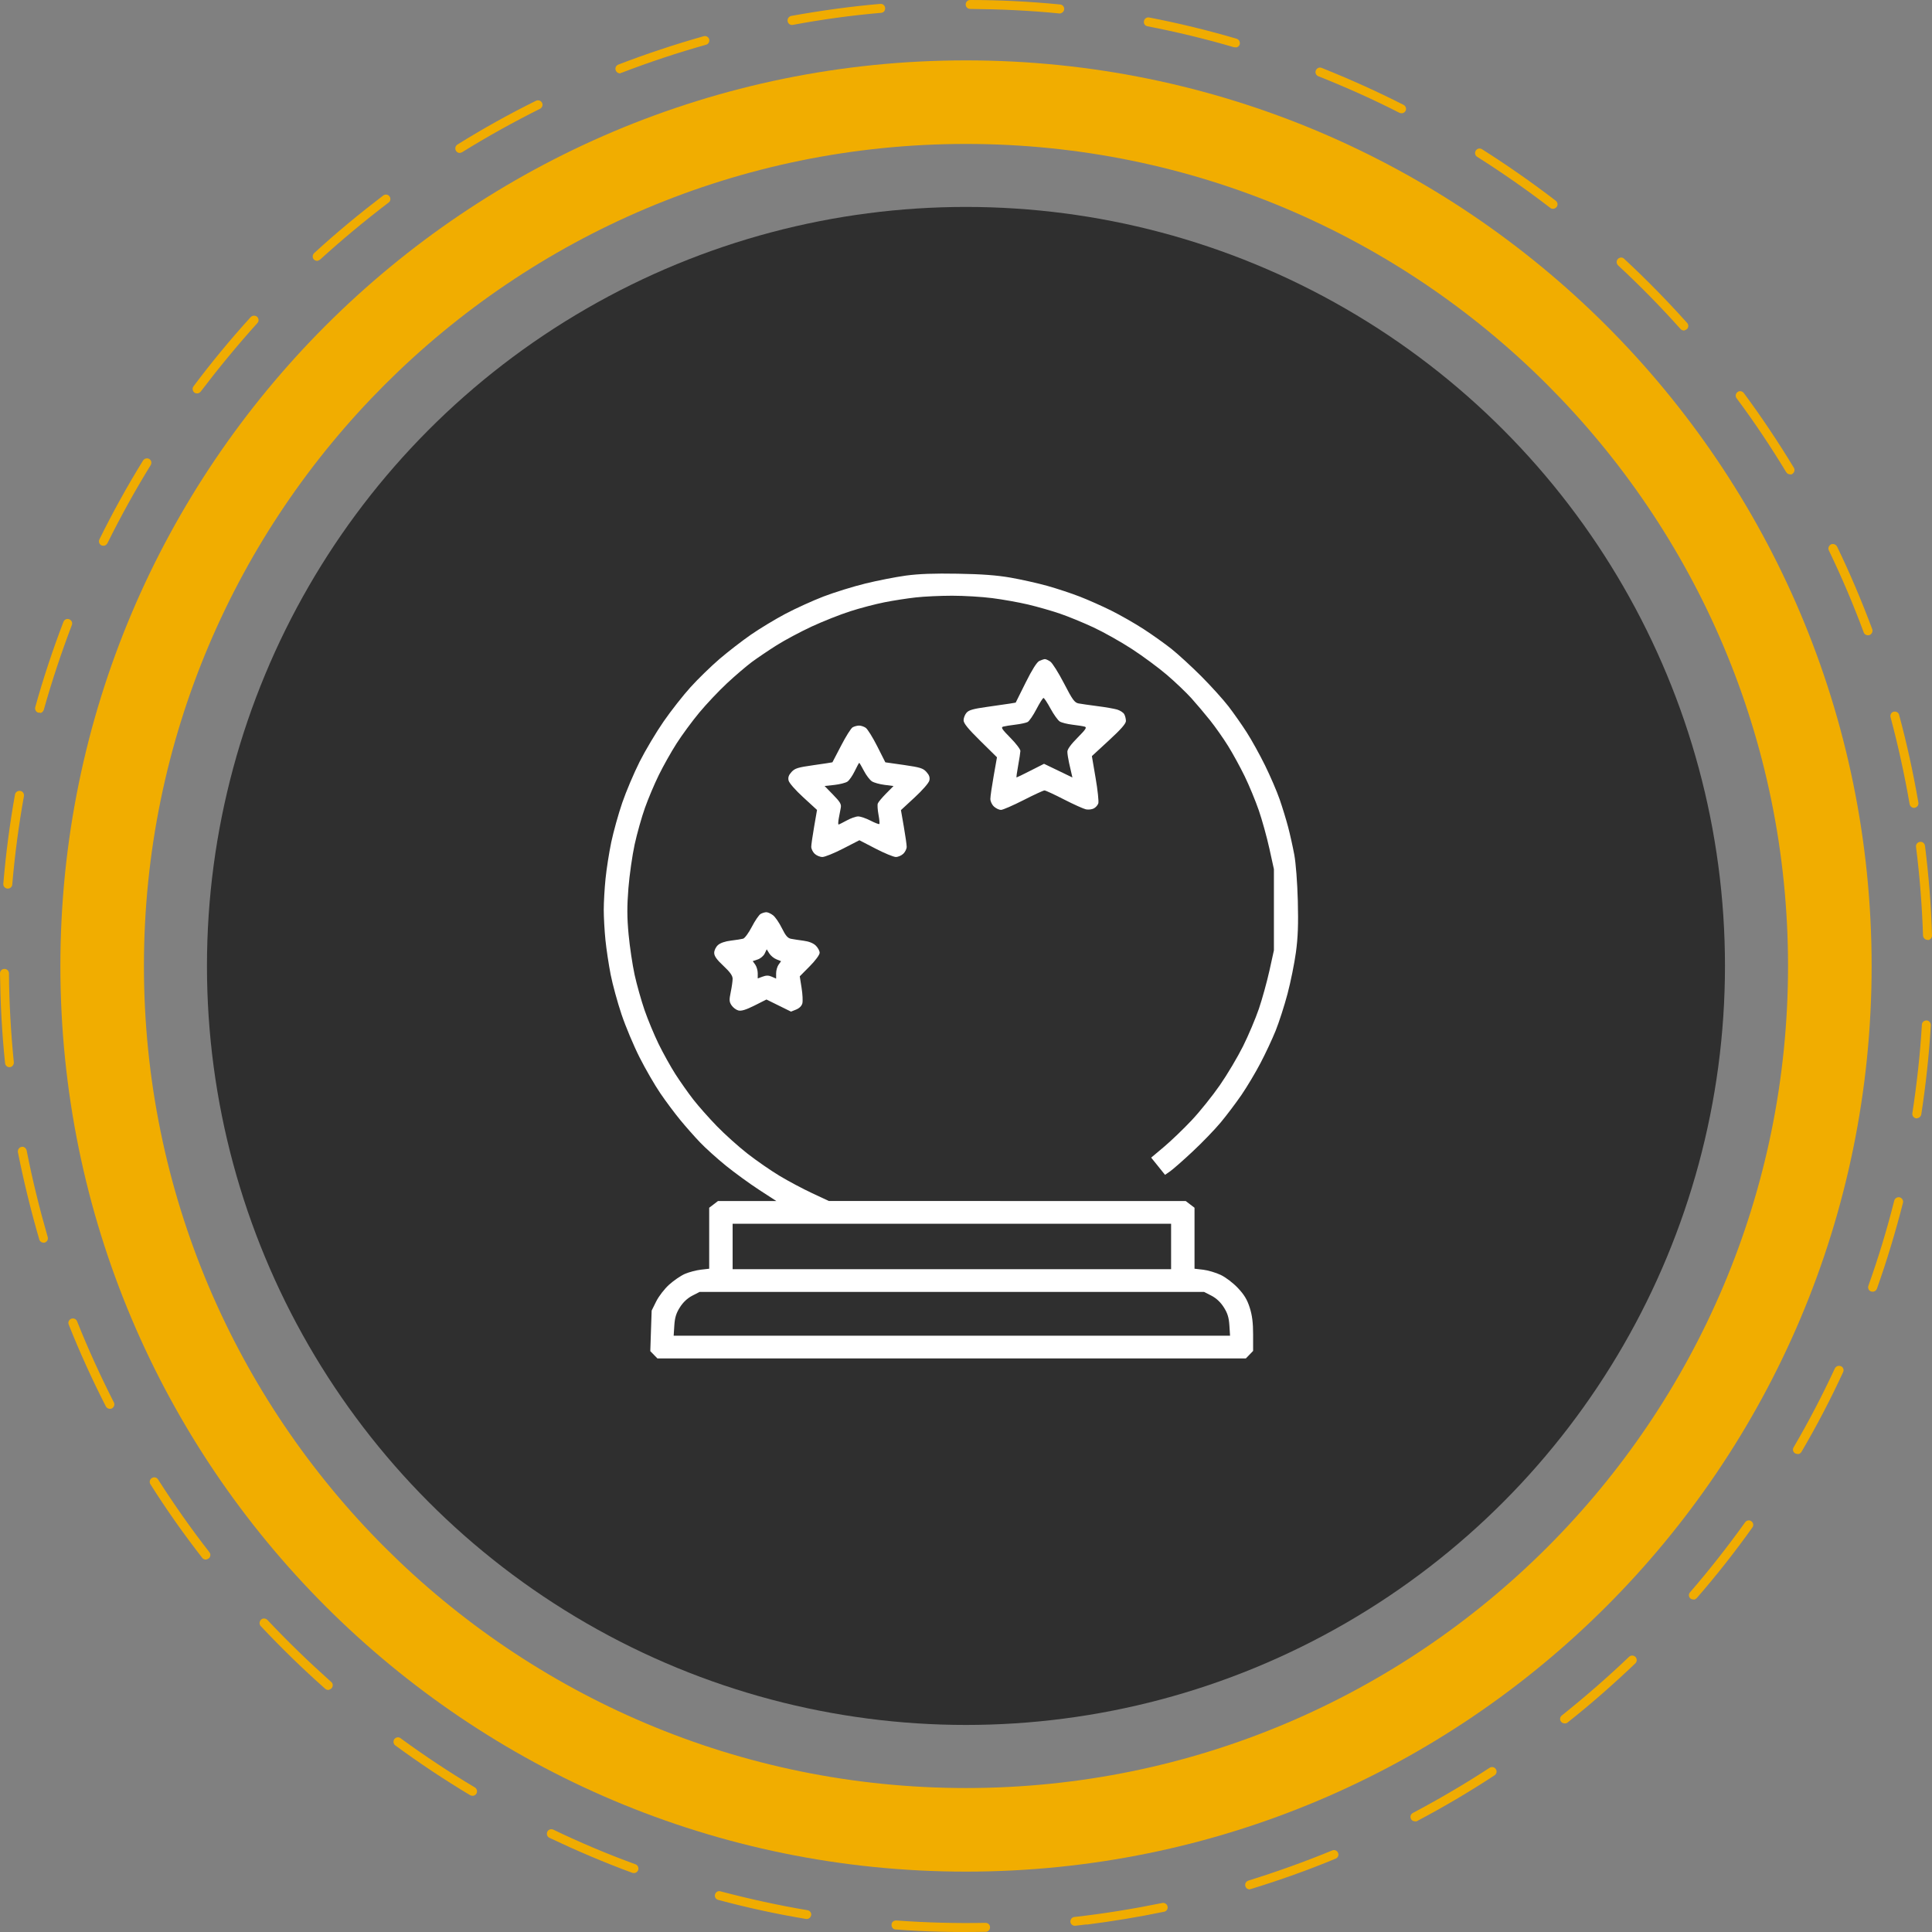
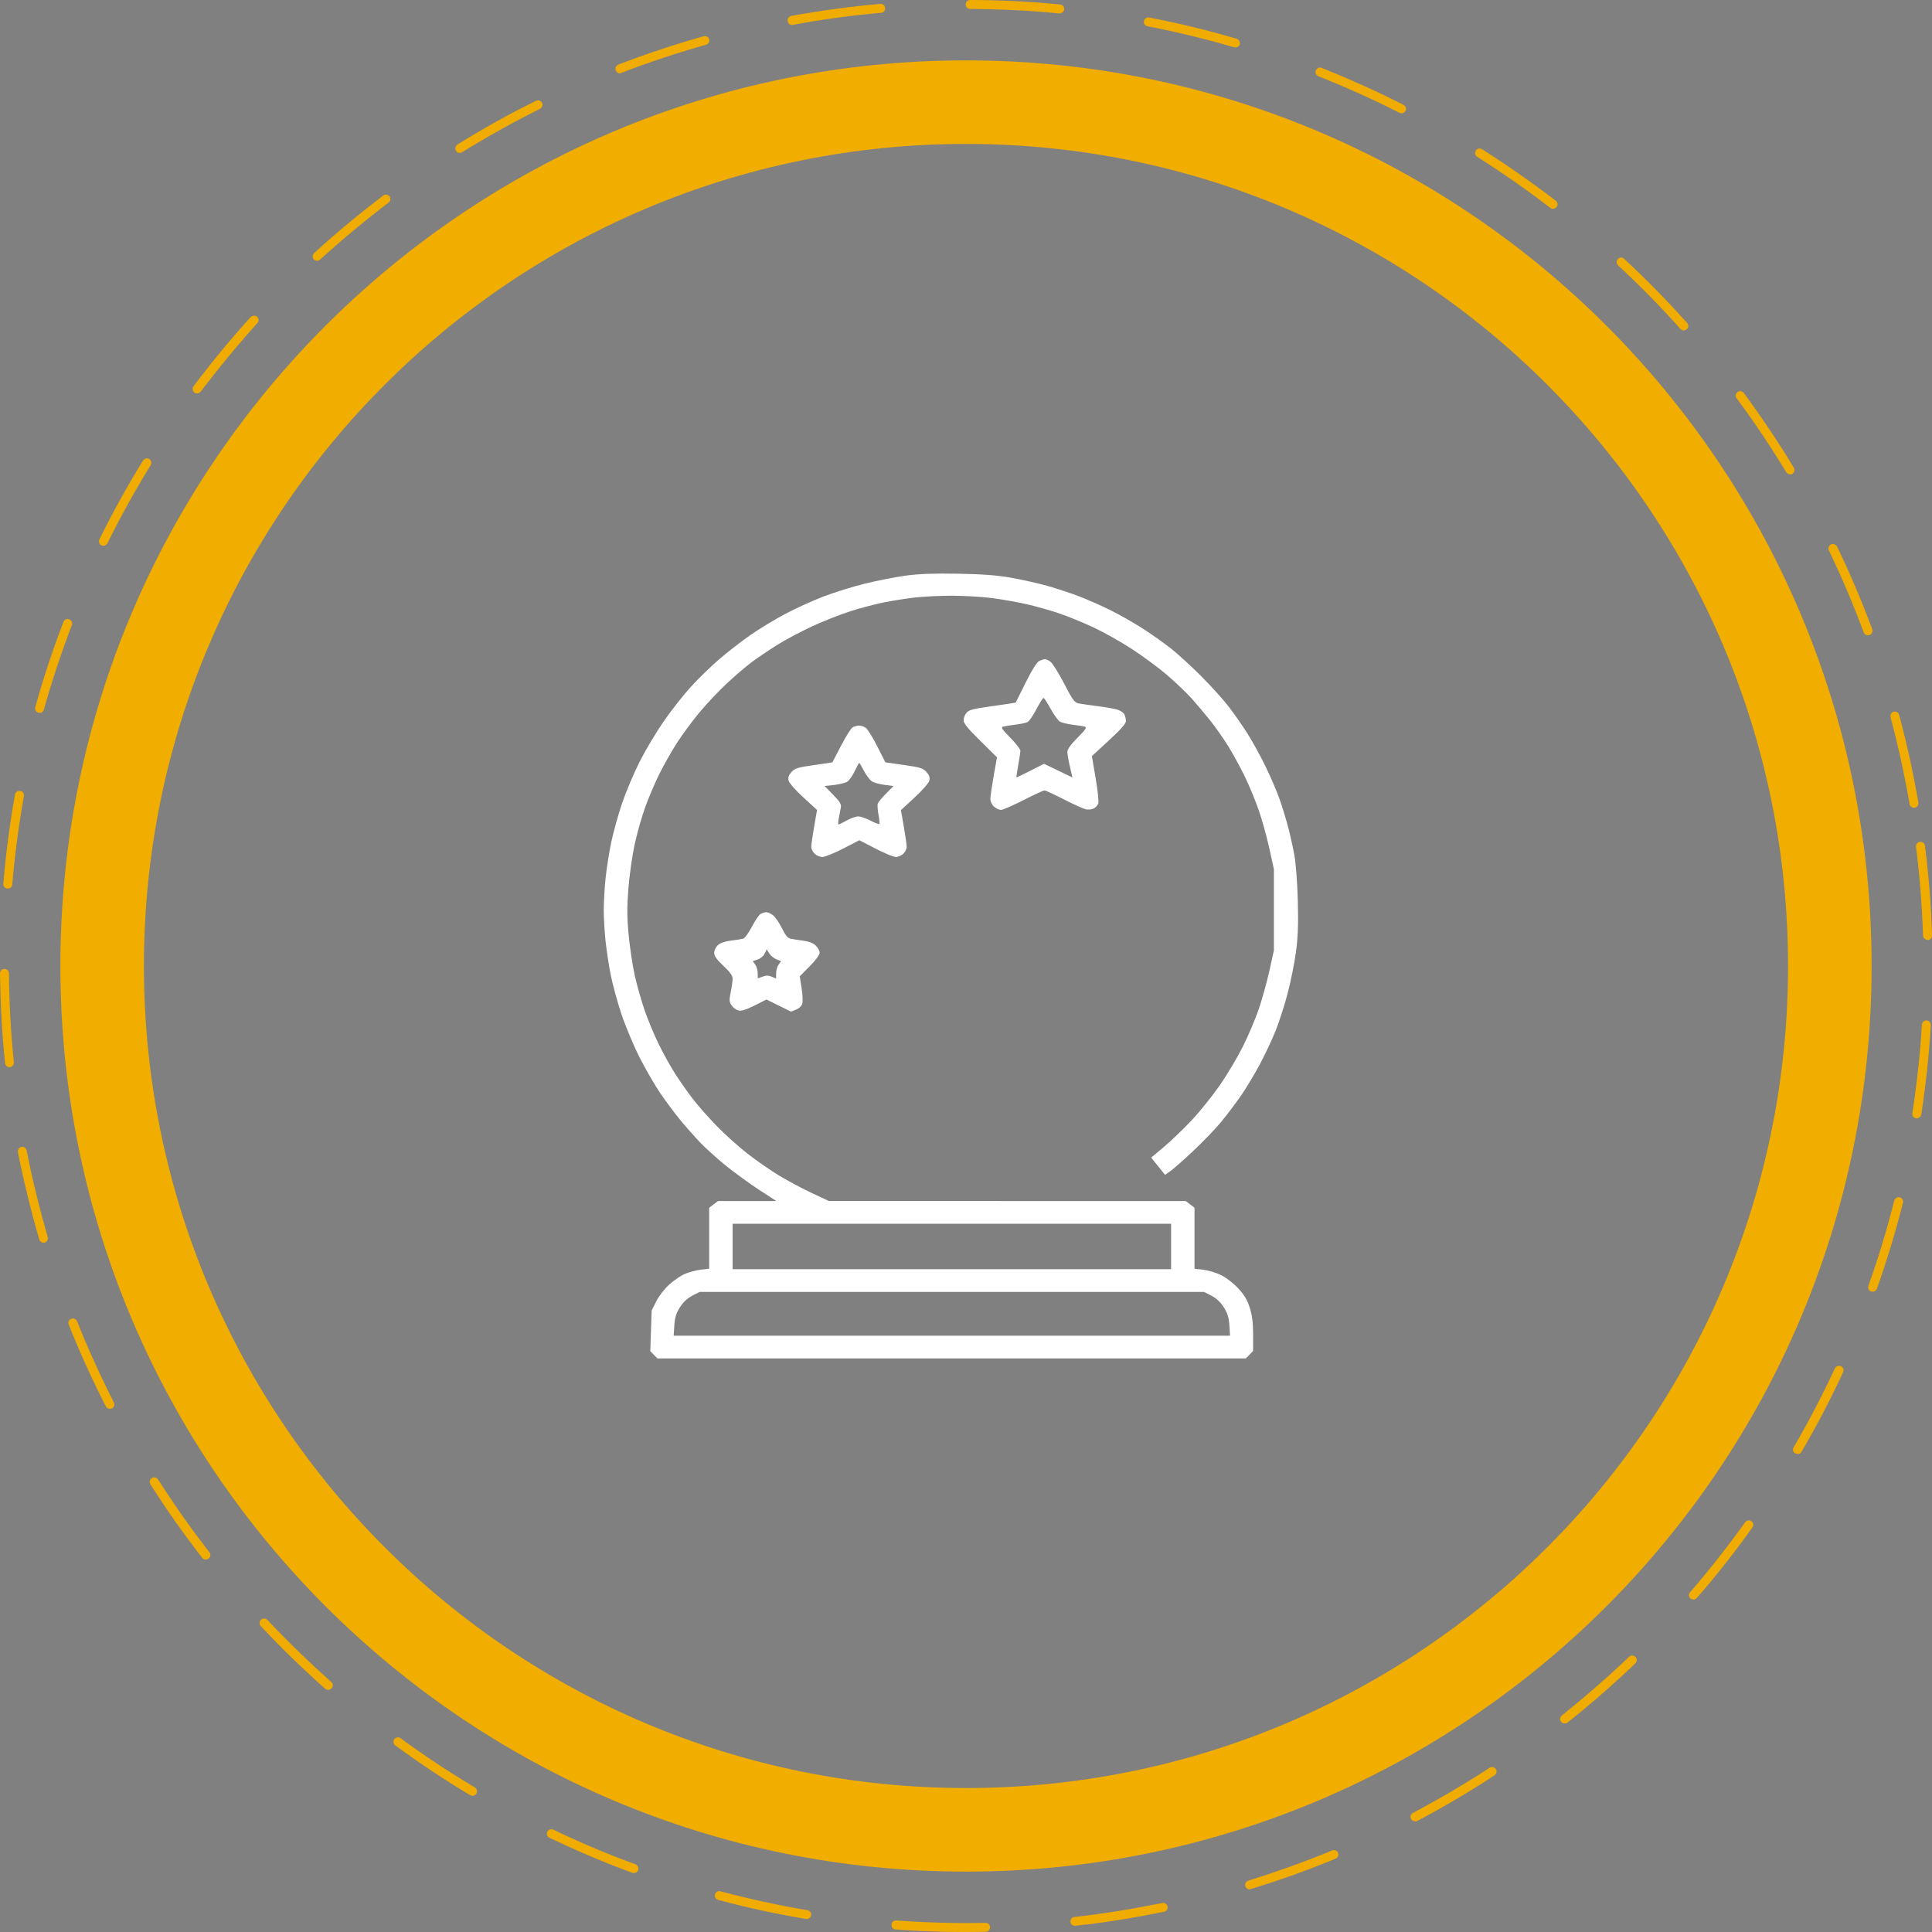
<svg xmlns="http://www.w3.org/2000/svg" width="64" height="64" viewBox="0 0 64 64" fill="none">
  <rect x="0" y="0" width="64" height="64" fill="#808080" stroke="none" />
-   <path d="M35.363 59.794C35.279 59.807 35.208 59.749 35.195 59.665C35.182 59.581 35.247 59.51 35.324 59.497C35.408 59.484 35.479 59.542 35.492 59.626C35.505 59.71 35.447 59.781 35.363 59.794ZM35.788 59.594C35.775 59.51 35.833 59.439 35.917 59.42C36.001 59.407 36.072 59.471 36.084 59.549C36.104 59.633 36.039 59.703 35.962 59.723C35.885 59.736 35.814 59.678 35.794 59.594H35.788ZM34.777 59.865C34.693 59.865 34.622 59.813 34.609 59.729C34.609 59.645 34.661 59.575 34.744 59.568C34.828 59.555 34.899 59.62 34.905 59.697C34.918 59.781 34.86 59.852 34.777 59.865ZM36.548 59.633C36.465 59.645 36.394 59.587 36.374 59.51C36.361 59.426 36.413 59.349 36.497 59.343C36.581 59.33 36.651 59.381 36.664 59.465C36.684 59.549 36.626 59.62 36.542 59.633H36.548ZM34.184 59.916C34.1 59.916 34.036 59.865 34.023 59.781C34.023 59.697 34.081 59.626 34.164 59.62C34.242 59.62 34.313 59.671 34.319 59.755C34.332 59.839 34.274 59.903 34.19 59.916H34.184ZM36.967 59.413C36.954 59.33 37.006 59.252 37.083 59.239C37.167 59.22 37.244 59.278 37.257 59.362C37.27 59.439 37.218 59.517 37.135 59.536C37.057 59.549 36.986 59.497 36.974 59.42L36.967 59.413ZM33.591 59.955C33.507 59.955 33.443 59.897 33.437 59.819C33.437 59.736 33.495 59.665 33.572 59.658C33.656 59.658 33.726 59.716 33.733 59.8C33.733 59.877 33.681 59.942 33.598 59.955H33.591ZM37.547 59.297C37.528 59.22 37.579 59.136 37.663 59.123C37.747 59.111 37.824 59.162 37.837 59.239C37.856 59.323 37.798 59.401 37.721 59.413H37.708C37.631 59.42 37.56 59.375 37.547 59.297ZM32.992 59.981C32.908 59.981 32.844 59.923 32.837 59.839C32.837 59.755 32.895 59.691 32.979 59.691C33.063 59.691 33.127 59.749 33.134 59.832C33.134 59.91 33.082 59.968 33.005 59.981C33.005 59.981 33.005 59.981 32.992 59.981ZM38.12 59.175C38.101 59.091 38.153 59.014 38.236 58.995C38.314 58.982 38.397 59.027 38.41 59.111C38.423 59.194 38.385 59.272 38.301 59.285C38.301 59.285 38.288 59.285 38.281 59.285C38.204 59.291 38.133 59.252 38.12 59.175ZM32.393 59.993C32.309 59.993 32.245 59.935 32.245 59.852C32.245 59.768 32.303 59.703 32.386 59.703C32.47 59.703 32.535 59.768 32.535 59.845C32.535 59.923 32.483 59.987 32.406 60C32.406 60 32.406 60 32.393 60V59.993ZM38.7 59.033C38.681 58.95 38.726 58.872 38.81 58.853C38.887 58.84 38.971 58.885 38.984 58.962C39.003 59.046 38.958 59.123 38.881 59.143C38.881 59.143 38.868 59.143 38.861 59.143C38.784 59.149 38.713 59.111 38.7 59.033ZM31.8 59.993C31.716 59.993 31.652 59.929 31.658 59.845C31.658 59.761 31.723 59.697 31.8 59.703C31.884 59.703 31.955 59.768 31.948 59.852C31.948 59.923 31.89 59.987 31.819 59.993C31.819 59.993 31.806 59.993 31.8 59.993ZM39.274 58.885C39.254 58.801 39.293 58.724 39.377 58.698C39.46 58.679 39.544 58.724 39.557 58.808C39.576 58.885 39.538 58.969 39.454 58.988C39.454 58.988 39.441 58.988 39.435 58.988C39.357 58.995 39.293 58.95 39.274 58.885ZM31.201 59.981C31.124 59.981 31.053 59.91 31.059 59.826C31.059 59.749 31.124 59.684 31.207 59.691C31.291 59.691 31.355 59.755 31.349 59.839C31.349 59.91 31.291 59.974 31.22 59.981C31.22 59.981 31.207 59.981 31.195 59.981H31.201ZM39.847 58.724C39.828 58.64 39.866 58.563 39.944 58.537C40.027 58.518 40.111 58.556 40.13 58.64C40.15 58.718 40.111 58.801 40.034 58.821C40.034 58.821 40.014 58.827 40.002 58.827C39.931 58.834 39.866 58.788 39.847 58.724ZM30.608 59.961C30.531 59.955 30.466 59.884 30.466 59.807C30.466 59.723 30.537 59.658 30.621 59.658C30.705 59.665 30.769 59.736 30.763 59.813C30.763 59.884 30.705 59.948 30.634 59.955C30.634 59.955 30.615 59.955 30.602 59.955L30.608 59.961ZM40.414 58.55C40.395 58.466 40.433 58.389 40.511 58.363C40.588 58.337 40.672 58.376 40.704 58.46C40.723 58.537 40.684 58.621 40.607 58.647C40.607 58.647 40.588 58.647 40.581 58.647C40.511 58.653 40.44 58.614 40.42 58.55H40.414ZM30.009 59.923C29.925 59.923 29.861 59.845 29.867 59.768C29.867 59.684 29.945 59.626 30.022 59.626C30.106 59.633 30.17 59.703 30.164 59.787C30.164 59.858 30.099 59.916 30.028 59.923C30.028 59.923 30.009 59.923 29.996 59.923H30.009ZM40.981 58.363C40.955 58.286 40.987 58.202 41.071 58.17C41.148 58.15 41.232 58.182 41.258 58.266C41.284 58.344 41.245 58.421 41.168 58.453C41.168 58.453 41.148 58.46 41.142 58.466C41.071 58.473 41.007 58.434 40.987 58.363H40.981ZM29.416 59.871C29.339 59.865 29.275 59.787 29.281 59.71C29.287 59.626 29.358 59.568 29.442 59.575C29.519 59.581 29.584 59.652 29.577 59.736C29.571 59.8 29.513 59.858 29.448 59.865C29.448 59.865 29.423 59.865 29.416 59.865V59.871ZM41.535 58.163C41.509 58.086 41.541 58.002 41.625 57.97C41.702 57.944 41.786 57.976 41.818 58.06C41.844 58.137 41.806 58.215 41.728 58.253C41.728 58.253 41.709 58.253 41.696 58.253C41.625 58.26 41.561 58.221 41.535 58.163ZM28.824 59.807C28.746 59.8 28.682 59.723 28.695 59.645C28.701 59.562 28.772 59.504 28.856 59.51C28.933 59.523 28.997 59.594 28.985 59.678C28.978 59.742 28.92 59.8 28.856 59.807C28.856 59.807 28.83 59.807 28.817 59.807H28.824ZM42.089 57.957C42.063 57.88 42.102 57.796 42.173 57.764C42.25 57.738 42.327 57.77 42.36 57.847C42.385 57.925 42.353 58.008 42.276 58.041C42.276 58.041 42.25 58.047 42.244 58.054C42.179 58.06 42.108 58.021 42.083 57.957H42.089ZM28.237 59.729C28.154 59.723 28.096 59.645 28.108 59.568C28.115 59.484 28.192 59.426 28.276 59.439C28.353 59.446 28.411 59.523 28.398 59.6C28.392 59.671 28.334 59.723 28.27 59.729C28.27 59.729 28.244 59.729 28.231 59.729H28.237ZM42.643 57.738C42.617 57.66 42.643 57.57 42.727 57.544C42.798 57.512 42.888 57.544 42.914 57.622C42.946 57.693 42.914 57.783 42.836 57.815C42.836 57.815 42.811 57.822 42.798 57.828C42.733 57.834 42.669 57.802 42.643 57.738ZM27.645 59.645C27.567 59.639 27.509 59.562 27.522 59.484C27.535 59.401 27.606 59.343 27.69 59.355C27.767 59.368 27.825 59.446 27.812 59.523C27.799 59.587 27.748 59.639 27.683 59.645C27.683 59.645 27.651 59.645 27.645 59.645ZM43.184 57.506C43.152 57.435 43.184 57.345 43.262 57.312C43.332 57.28 43.423 57.312 43.455 57.39C43.487 57.461 43.455 57.551 43.384 57.583C43.384 57.583 43.358 57.59 43.339 57.596C43.281 57.602 43.217 57.57 43.184 57.506ZM27.058 59.549C26.974 59.536 26.923 59.459 26.936 59.381C26.949 59.304 27.026 59.252 27.11 59.265C27.187 59.278 27.239 59.355 27.226 59.433C27.213 59.497 27.161 59.549 27.097 59.555C27.097 59.555 27.065 59.555 27.052 59.549H27.058ZM43.732 57.267C43.7 57.197 43.732 57.106 43.803 57.068C43.874 57.035 43.964 57.068 44.002 57.139C44.035 57.209 44.002 57.3 43.925 57.338C43.925 57.338 43.899 57.351 43.886 57.351C43.822 57.358 43.764 57.325 43.732 57.267ZM26.472 59.439C26.388 59.426 26.337 59.349 26.356 59.265C26.369 59.188 26.446 59.13 26.523 59.149C26.607 59.162 26.659 59.239 26.64 59.323C26.627 59.388 26.575 59.433 26.517 59.439C26.517 59.439 26.478 59.439 26.466 59.439H26.472ZM44.267 57.016C44.228 56.939 44.26 56.848 44.331 56.816C44.402 56.778 44.492 56.81 44.524 56.881C44.563 56.952 44.531 57.042 44.46 57.081C44.46 57.081 44.428 57.093 44.415 57.093C44.35 57.1 44.292 57.074 44.26 57.016H44.267ZM25.879 59.317C25.802 59.304 25.75 59.22 25.77 59.136C25.789 59.059 25.866 59.008 25.95 59.027C26.027 59.046 26.079 59.123 26.06 59.201C26.047 59.265 25.995 59.31 25.937 59.317C25.937 59.317 25.899 59.317 25.886 59.317H25.879ZM44.788 56.745C44.75 56.674 44.782 56.584 44.853 56.545C44.924 56.507 45.014 56.539 45.053 56.61C45.091 56.674 45.059 56.771 44.988 56.81C44.988 56.81 44.956 56.816 44.937 56.823C44.872 56.829 44.814 56.803 44.782 56.745H44.788ZM25.299 59.181C25.222 59.162 25.171 59.085 25.19 59.008C25.209 58.93 25.293 58.872 25.37 58.892C25.448 58.911 25.499 58.995 25.48 59.078C25.46 59.143 25.415 59.181 25.357 59.188C25.357 59.188 25.319 59.188 25.306 59.188L25.299 59.181ZM45.317 56.468C45.278 56.404 45.304 56.307 45.375 56.268C45.446 56.23 45.536 56.255 45.575 56.326C45.613 56.397 45.587 56.487 45.517 56.533C45.517 56.533 45.484 56.545 45.465 56.545C45.407 56.552 45.349 56.526 45.317 56.468ZM24.72 59.04C24.642 59.02 24.591 58.937 24.61 58.853C24.636 58.769 24.713 58.724 24.797 58.743C24.881 58.769 24.926 58.846 24.906 58.93C24.887 58.995 24.836 59.033 24.784 59.04C24.784 59.04 24.745 59.04 24.726 59.04H24.72ZM45.832 56.185C45.794 56.114 45.819 56.023 45.884 55.978C45.955 55.94 46.051 55.965 46.09 56.036C46.129 56.101 46.103 56.197 46.038 56.236C46.038 56.236 46 56.255 45.98 56.255C45.922 56.262 45.864 56.243 45.832 56.185ZM24.14 58.872C24.062 58.853 24.017 58.769 24.037 58.692C24.062 58.608 24.14 58.563 24.224 58.589C24.301 58.608 24.352 58.692 24.327 58.776C24.307 58.834 24.262 58.872 24.204 58.879C24.204 58.879 24.159 58.879 24.146 58.866L24.14 58.872ZM46.341 55.888C46.296 55.817 46.322 55.721 46.386 55.682C46.457 55.637 46.554 55.663 46.592 55.733C46.638 55.798 46.612 55.895 46.547 55.94C46.547 55.94 46.509 55.959 46.483 55.959C46.431 55.965 46.373 55.94 46.341 55.888ZM23.566 58.698C23.489 58.679 23.444 58.595 23.47 58.511C23.495 58.434 23.579 58.389 23.657 58.414C23.74 58.44 23.779 58.524 23.753 58.602C23.734 58.66 23.689 58.698 23.637 58.705C23.637 58.705 23.599 58.705 23.573 58.692L23.566 58.698ZM46.837 55.579C46.792 55.508 46.818 55.411 46.882 55.373C46.953 55.334 47.05 55.353 47.089 55.418C47.127 55.489 47.108 55.585 47.043 55.624C47.043 55.624 46.998 55.643 46.979 55.643C46.927 55.65 46.869 55.624 46.831 55.579H46.837ZM22.999 58.511C22.922 58.486 22.883 58.402 22.909 58.324C22.935 58.24 23.019 58.202 23.096 58.228C23.18 58.253 23.218 58.337 23.193 58.421C23.167 58.479 23.122 58.511 23.07 58.518C23.07 58.518 23.025 58.518 23.006 58.511H22.999ZM47.34 55.25C47.295 55.186 47.314 55.089 47.378 55.05C47.449 55.005 47.539 55.025 47.585 55.089C47.63 55.154 47.61 55.25 47.546 55.295C47.546 55.295 47.501 55.315 47.481 55.315C47.423 55.321 47.365 55.302 47.333 55.25H47.34ZM22.439 58.311C22.362 58.286 22.323 58.202 22.349 58.124C22.381 58.041 22.465 58.002 22.542 58.034C22.619 58.06 22.658 58.144 22.632 58.221C22.606 58.279 22.561 58.311 22.51 58.318C22.51 58.318 22.471 58.318 22.445 58.305L22.439 58.311ZM47.829 54.921C47.784 54.857 47.797 54.767 47.862 54.722C47.932 54.67 48.023 54.689 48.068 54.754C48.119 54.818 48.1 54.908 48.036 54.96C48.036 54.96 47.99 54.986 47.965 54.986C47.913 54.992 47.862 54.967 47.823 54.921H47.829ZM21.878 58.099C21.801 58.073 21.762 57.983 21.795 57.905C21.82 57.828 21.911 57.796 21.988 57.822C22.065 57.854 22.104 57.938 22.072 58.015C22.046 58.066 22.007 58.099 21.949 58.105C21.949 58.105 21.904 58.105 21.878 58.099ZM48.313 54.58C48.261 54.515 48.28 54.425 48.345 54.374C48.409 54.328 48.499 54.341 48.551 54.406C48.596 54.47 48.583 54.56 48.519 54.612C48.519 54.612 48.474 54.638 48.448 54.638C48.396 54.644 48.345 54.625 48.306 54.58H48.313ZM21.324 57.88C21.247 57.847 21.215 57.764 21.247 57.686C21.273 57.609 21.363 57.577 21.44 57.609C21.518 57.641 21.55 57.725 21.518 57.802C21.492 57.854 21.453 57.886 21.395 57.892C21.395 57.892 21.35 57.892 21.324 57.88ZM48.789 54.232C48.738 54.167 48.751 54.071 48.815 54.019C48.88 53.968 48.97 53.98 49.021 54.045C49.073 54.109 49.06 54.206 48.995 54.258C48.995 54.258 48.95 54.283 48.925 54.283C48.873 54.29 48.822 54.264 48.783 54.232H48.789ZM20.777 57.648C20.699 57.615 20.667 57.525 20.699 57.448C20.732 57.377 20.822 57.345 20.899 57.377C20.97 57.409 21.002 57.493 20.97 57.57C20.951 57.622 20.905 57.648 20.854 57.654C20.854 57.654 20.802 57.654 20.777 57.648ZM49.26 53.871C49.208 53.806 49.221 53.716 49.279 53.658C49.343 53.607 49.434 53.62 49.485 53.684C49.543 53.742 49.53 53.839 49.466 53.89C49.466 53.89 49.421 53.922 49.395 53.922C49.35 53.922 49.298 53.903 49.26 53.864V53.871ZM20.235 57.403C20.158 57.37 20.132 57.28 20.165 57.209C20.203 57.132 20.287 57.1 20.364 57.139C20.435 57.171 20.467 57.255 20.435 57.332C20.41 57.383 20.364 57.409 20.313 57.422C20.313 57.422 20.261 57.422 20.235 57.409V57.403ZM49.724 53.497C49.672 53.439 49.678 53.342 49.743 53.291C49.807 53.233 49.898 53.246 49.956 53.304C50.007 53.368 50.001 53.458 49.936 53.516C49.936 53.516 49.885 53.549 49.865 53.549C49.814 53.555 49.762 53.536 49.73 53.491L49.724 53.497ZM19.701 57.145C19.623 57.106 19.598 57.022 19.63 56.945C19.669 56.868 19.752 56.842 19.83 56.881C19.901 56.913 19.933 57.003 19.894 57.074C19.868 57.126 19.823 57.151 19.778 57.158C19.778 57.158 19.727 57.158 19.701 57.145ZM50.168 53.117C50.117 53.052 50.123 52.962 50.181 52.904C50.245 52.853 50.336 52.859 50.394 52.917C50.452 52.981 50.445 53.072 50.381 53.13C50.381 53.13 50.329 53.162 50.303 53.162C50.258 53.162 50.207 53.149 50.175 53.11L50.168 53.117ZM19.166 56.881C19.095 56.842 19.063 56.752 19.102 56.681C19.134 56.603 19.224 56.584 19.295 56.616C19.372 56.655 19.398 56.745 19.359 56.816C19.334 56.861 19.288 56.894 19.243 56.894C19.243 56.894 19.185 56.894 19.16 56.881H19.166ZM50.619 52.73C50.561 52.672 50.568 52.575 50.632 52.517C50.69 52.459 50.787 52.466 50.845 52.53C50.903 52.588 50.896 52.685 50.838 52.743C50.838 52.743 50.78 52.782 50.754 52.782C50.716 52.782 50.664 52.769 50.626 52.73H50.619ZM18.644 56.603C18.567 56.565 18.541 56.475 18.586 56.404C18.625 56.333 18.715 56.301 18.786 56.339C18.857 56.378 18.883 56.468 18.844 56.539C18.825 56.584 18.779 56.603 18.734 56.61C18.734 56.61 18.676 56.61 18.651 56.597L18.644 56.603ZM51.057 52.331C50.999 52.273 50.999 52.176 51.064 52.118C51.122 52.06 51.218 52.06 51.276 52.118C51.328 52.176 51.328 52.273 51.263 52.331C51.263 52.331 51.212 52.369 51.186 52.369C51.141 52.369 51.089 52.369 51.057 52.324V52.331ZM18.122 56.307C18.051 56.268 18.019 56.178 18.064 56.107C18.103 56.036 18.193 56.011 18.264 56.049C18.335 56.088 18.361 56.178 18.322 56.249C18.296 56.294 18.251 56.32 18.206 56.326C18.206 56.326 18.148 56.326 18.122 56.307ZM51.489 51.912C51.431 51.854 51.431 51.763 51.489 51.705C51.547 51.647 51.644 51.647 51.701 51.705C51.753 51.763 51.759 51.86 51.701 51.912C51.701 51.912 51.644 51.95 51.611 51.95C51.573 51.95 51.528 51.944 51.489 51.905V51.912ZM17.607 56.004C17.536 55.959 17.51 55.875 17.555 55.798C17.594 55.733 17.691 55.708 17.755 55.746C17.826 55.791 17.845 55.882 17.807 55.953C17.781 55.991 17.742 56.017 17.697 56.017C17.697 56.017 17.633 56.017 17.607 55.998V56.004ZM51.908 51.493C51.85 51.435 51.843 51.338 51.901 51.286C51.959 51.228 52.056 51.228 52.107 51.286C52.165 51.344 52.165 51.435 52.114 51.493C52.114 51.493 52.056 51.531 52.03 51.531C51.991 51.531 51.94 51.525 51.914 51.493H51.908ZM17.098 55.688C17.034 55.643 17.008 55.553 17.053 55.482C17.098 55.411 17.188 55.386 17.259 55.431C17.33 55.476 17.356 55.566 17.311 55.637C17.285 55.675 17.246 55.701 17.201 55.701C17.201 55.701 17.137 55.701 17.104 55.682L17.098 55.688ZM52.313 51.061C52.255 51.009 52.255 50.913 52.307 50.855C52.359 50.797 52.455 50.79 52.513 50.848C52.571 50.906 52.578 50.996 52.52 51.054C52.52 51.054 52.468 51.1 52.429 51.1C52.391 51.1 52.346 51.093 52.313 51.061ZM16.595 55.36C16.531 55.315 16.512 55.218 16.557 55.153C16.602 55.083 16.692 55.063 16.763 55.108C16.827 55.154 16.853 55.244 16.808 55.315C16.782 55.353 16.744 55.379 16.705 55.379C16.673 55.379 16.634 55.379 16.602 55.353L16.595 55.36ZM52.713 50.629C52.655 50.571 52.648 50.474 52.706 50.416C52.764 50.358 52.861 50.352 52.919 50.41C52.977 50.462 52.983 50.558 52.926 50.616C52.926 50.616 52.874 50.661 52.835 50.661C52.797 50.661 52.752 50.655 52.719 50.629H52.713ZM16.106 55.025C16.041 54.979 16.022 54.883 16.067 54.812C16.112 54.747 16.209 54.728 16.273 54.773C16.338 54.825 16.357 54.915 16.312 54.986C16.286 55.018 16.247 55.044 16.209 55.05C16.209 55.05 16.144 55.05 16.112 55.025H16.106ZM53.106 50.178C53.048 50.126 53.035 50.03 53.093 49.972C53.145 49.914 53.241 49.901 53.299 49.959C53.364 50.01 53.37 50.107 53.312 50.165C53.312 50.165 53.261 50.21 53.222 50.21C53.183 50.21 53.138 50.21 53.106 50.178ZM15.616 54.683C15.552 54.638 15.532 54.541 15.578 54.477C15.629 54.406 15.726 54.393 15.79 54.438C15.854 54.49 15.867 54.586 15.822 54.651C15.796 54.683 15.758 54.709 15.719 54.709C15.687 54.709 15.642 54.702 15.616 54.683ZM53.486 49.733C53.422 49.682 53.409 49.585 53.46 49.521C53.512 49.463 53.608 49.45 53.673 49.501C53.731 49.553 53.744 49.65 53.692 49.714C53.692 49.714 53.634 49.766 53.596 49.766C53.557 49.766 53.512 49.759 53.486 49.733ZM15.133 54.335C15.069 54.283 15.056 54.187 15.101 54.122C15.152 54.058 15.249 54.045 15.313 54.096C15.378 54.148 15.391 54.238 15.339 54.303C15.313 54.335 15.281 54.361 15.236 54.361C15.204 54.361 15.165 54.354 15.133 54.335ZM53.86 49.269C53.795 49.218 53.782 49.127 53.834 49.063C53.879 48.999 53.976 48.986 54.04 49.037C54.105 49.089 54.117 49.185 54.066 49.243C54.04 49.276 54.008 49.301 53.963 49.301C53.931 49.301 53.886 49.295 53.86 49.269ZM14.663 53.968C14.598 53.916 14.585 53.819 14.637 53.755C14.688 53.697 14.785 53.684 14.843 53.736C14.907 53.781 14.92 53.877 14.869 53.942C14.843 53.974 14.811 53.993 14.766 53.993C14.733 53.993 14.688 53.993 14.663 53.968ZM54.221 48.799C54.156 48.754 54.143 48.657 54.188 48.593C54.24 48.528 54.337 48.515 54.401 48.56C54.465 48.612 54.478 48.709 54.427 48.773C54.407 48.805 54.369 48.825 54.324 48.825C54.285 48.825 54.253 48.825 54.221 48.799ZM14.199 53.587C14.134 53.536 14.128 53.446 14.179 53.381C14.231 53.323 14.328 53.31 14.386 53.362C14.45 53.413 14.456 53.51 14.405 53.568C14.379 53.6 14.347 53.62 14.308 53.62C14.27 53.62 14.231 53.62 14.199 53.587ZM54.575 48.322C54.511 48.277 54.491 48.18 54.543 48.116C54.588 48.051 54.684 48.032 54.749 48.083C54.813 48.129 54.833 48.225 54.781 48.29C54.762 48.322 54.723 48.348 54.678 48.348C54.646 48.348 54.607 48.348 54.575 48.322ZM13.748 53.207C13.683 53.149 13.677 53.059 13.735 52.994C13.786 52.936 13.883 52.93 13.941 52.981C13.999 53.033 14.005 53.13 13.954 53.188C13.928 53.22 13.896 53.239 13.857 53.239C13.819 53.239 13.78 53.233 13.748 53.207ZM54.923 47.832C54.852 47.787 54.833 47.697 54.884 47.626C54.936 47.561 55.026 47.542 55.097 47.587C55.161 47.632 55.181 47.729 55.135 47.793C55.11 47.832 55.071 47.858 55.032 47.858C55 47.858 54.961 47.851 54.936 47.826L54.923 47.832ZM13.297 52.807C13.239 52.756 13.232 52.659 13.29 52.601C13.342 52.543 13.438 52.537 13.496 52.595C13.555 52.646 13.561 52.743 13.503 52.801C13.503 52.801 13.451 52.846 13.413 52.846C13.374 52.846 13.329 52.84 13.297 52.807ZM55.245 47.342C55.181 47.297 55.161 47.2 55.206 47.136C55.251 47.065 55.335 47.046 55.412 47.091C55.477 47.136 55.503 47.226 55.458 47.297C55.432 47.336 55.393 47.362 55.354 47.362C55.322 47.362 55.284 47.362 55.251 47.336L55.245 47.342ZM12.859 52.408C12.801 52.35 12.801 52.253 12.852 52.195C12.91 52.137 13.007 52.137 13.065 52.195C13.123 52.247 13.123 52.343 13.071 52.401C13.071 52.401 13.013 52.447 12.975 52.447C12.936 52.447 12.891 52.44 12.859 52.408ZM55.574 46.846C55.503 46.801 55.483 46.711 55.522 46.64C55.567 46.575 55.657 46.55 55.728 46.595C55.799 46.64 55.825 46.724 55.78 46.794C55.754 46.833 55.715 46.859 55.677 46.859C55.638 46.859 55.612 46.859 55.58 46.84L55.574 46.846ZM12.427 51.995C12.369 51.937 12.369 51.841 12.427 51.789C12.485 51.731 12.575 51.731 12.633 51.789C12.691 51.841 12.691 51.937 12.633 51.995C12.633 51.995 12.575 52.034 12.549 52.034C12.504 52.034 12.459 52.034 12.427 51.995ZM55.883 46.343C55.812 46.298 55.786 46.208 55.825 46.144C55.87 46.073 55.954 46.047 56.025 46.086C56.095 46.131 56.121 46.214 56.083 46.285C56.057 46.33 56.018 46.35 55.973 46.356C55.973 46.356 55.908 46.356 55.883 46.337V46.343ZM12.002 51.577C11.944 51.512 11.944 51.422 12.002 51.364C12.06 51.306 12.156 51.299 12.208 51.364C12.266 51.422 12.266 51.519 12.208 51.577C12.208 51.577 12.15 51.615 12.124 51.615C12.085 51.615 12.034 51.615 12.002 51.577ZM56.179 45.828C56.108 45.789 56.076 45.699 56.121 45.628C56.16 45.557 56.25 45.531 56.321 45.57C56.392 45.615 56.417 45.699 56.379 45.77C56.353 45.815 56.308 45.841 56.269 45.841C56.237 45.841 56.205 45.841 56.179 45.821V45.828ZM11.583 51.145C11.525 51.087 11.531 50.99 11.589 50.932C11.647 50.874 11.744 50.874 11.802 50.932C11.86 50.996 11.854 51.087 11.789 51.145C11.789 51.145 11.738 51.183 11.712 51.183C11.667 51.183 11.615 51.183 11.583 51.138V51.145ZM56.463 45.312C56.392 45.273 56.359 45.183 56.398 45.112C56.437 45.041 56.527 45.009 56.598 45.054C56.669 45.093 56.701 45.183 56.656 45.254C56.63 45.299 56.585 45.325 56.54 45.331C56.54 45.331 56.482 45.331 56.456 45.319L56.463 45.312ZM11.177 50.706C11.119 50.648 11.126 50.552 11.184 50.494C11.248 50.442 11.338 50.442 11.396 50.507C11.454 50.565 11.448 50.661 11.383 50.713C11.383 50.713 11.332 50.752 11.306 50.752C11.261 50.752 11.209 50.739 11.177 50.7V50.706ZM56.74 44.79C56.662 44.751 56.636 44.668 56.675 44.59C56.714 44.519 56.798 44.494 56.875 44.526C56.946 44.565 56.972 44.648 56.933 44.719C56.907 44.764 56.862 44.79 56.817 44.797C56.817 44.797 56.759 44.797 56.733 44.784L56.74 44.79ZM10.784 50.262C10.726 50.204 10.733 50.107 10.797 50.056C10.855 49.998 10.952 50.004 11.003 50.075C11.061 50.133 11.055 50.23 10.99 50.281C10.99 50.281 10.939 50.32 10.919 50.32C10.868 50.326 10.816 50.307 10.784 50.262ZM57.004 44.262C56.926 44.223 56.901 44.139 56.933 44.062C56.972 43.991 57.055 43.965 57.133 43.997C57.21 44.03 57.236 44.12 57.197 44.197C57.171 44.242 57.126 44.268 57.081 44.275C57.081 44.275 57.029 44.275 57.004 44.262ZM10.398 49.811C10.346 49.753 10.352 49.656 10.417 49.604C10.475 49.546 10.572 49.559 10.623 49.624C10.681 49.688 10.668 49.778 10.61 49.836C10.61 49.836 10.559 49.869 10.533 49.869C10.488 49.869 10.436 49.856 10.398 49.811ZM57.261 43.733C57.184 43.694 57.152 43.611 57.191 43.533C57.223 43.462 57.307 43.43 57.384 43.462C57.461 43.495 57.487 43.585 57.455 43.662C57.429 43.707 57.384 43.74 57.339 43.74C57.339 43.74 57.287 43.739 57.261 43.733ZM10.024 49.353C9.972 49.289 9.985 49.198 10.05 49.14C10.114 49.089 10.204 49.102 10.256 49.166C10.307 49.231 10.294 49.321 10.236 49.372C10.236 49.372 10.185 49.405 10.159 49.405C10.114 49.405 10.062 49.392 10.024 49.347V49.353ZM57.506 43.192C57.429 43.16 57.397 43.076 57.429 42.998C57.461 42.921 57.551 42.889 57.629 42.921C57.7 42.953 57.732 43.044 57.7 43.121C57.68 43.166 57.629 43.198 57.584 43.205C57.584 43.205 57.532 43.205 57.506 43.192ZM9.663 48.889C9.612 48.825 9.624 48.728 9.689 48.676C9.753 48.625 9.85 48.644 9.895 48.709C9.947 48.767 9.934 48.863 9.869 48.915C9.869 48.915 9.824 48.941 9.798 48.941C9.747 48.947 9.695 48.928 9.663 48.889ZM57.745 42.65C57.667 42.618 57.629 42.534 57.661 42.457C57.693 42.38 57.777 42.341 57.854 42.373C57.931 42.406 57.964 42.489 57.931 42.567C57.912 42.618 57.867 42.65 57.816 42.657C57.816 42.657 57.764 42.657 57.745 42.65ZM9.309 48.406C9.257 48.341 9.277 48.251 9.341 48.199C9.405 48.154 9.496 48.167 9.547 48.232C9.592 48.296 9.579 48.386 9.515 48.438C9.515 48.438 9.47 48.464 9.444 48.464C9.393 48.47 9.341 48.444 9.302 48.406H9.309ZM57.964 42.096C57.886 42.07 57.848 41.98 57.88 41.903C57.906 41.825 57.996 41.787 58.073 41.819C58.151 41.851 58.183 41.935 58.157 42.012C58.131 42.064 58.093 42.096 58.035 42.102C58.035 42.102 57.989 42.103 57.964 42.096ZM8.967 47.922C8.916 47.851 8.935 47.761 9 47.716C9.07 47.671 9.161 47.684 9.206 47.755C9.251 47.819 9.238 47.909 9.167 47.955C9.167 47.955 9.128 47.98 9.103 47.98C9.051 47.987 8.993 47.967 8.961 47.922H8.967ZM58.176 41.542C58.099 41.51 58.06 41.426 58.086 41.349C58.112 41.271 58.196 41.233 58.279 41.258C58.357 41.284 58.395 41.368 58.37 41.452C58.344 41.503 58.299 41.535 58.241 41.542C58.241 41.542 58.196 41.542 58.176 41.542ZM8.632 47.432C8.587 47.362 8.607 47.271 8.677 47.226C8.742 47.181 8.838 47.2 8.877 47.265C8.922 47.336 8.903 47.426 8.838 47.471C8.838 47.471 8.793 47.49 8.774 47.49C8.716 47.497 8.664 47.471 8.626 47.432H8.632ZM58.37 40.981C58.286 40.955 58.247 40.872 58.273 40.794C58.299 40.711 58.383 40.672 58.46 40.698C58.544 40.723 58.582 40.807 58.556 40.885C58.537 40.943 58.492 40.975 58.441 40.981C58.441 40.981 58.395 40.981 58.376 40.981H58.37ZM8.31 46.93C8.265 46.859 8.291 46.769 8.355 46.724C8.42 46.678 8.516 46.698 8.561 46.769C8.607 46.833 8.587 46.923 8.516 46.968C8.516 46.968 8.478 46.988 8.458 46.988C8.4 46.994 8.342 46.975 8.31 46.923V46.93ZM58.556 40.42C58.473 40.395 58.434 40.311 58.453 40.227C58.479 40.15 58.563 40.105 58.64 40.13C58.724 40.156 58.769 40.24 58.743 40.317C58.724 40.375 58.672 40.414 58.621 40.42C58.621 40.42 58.576 40.42 58.563 40.42H58.556ZM7.994 46.427C7.956 46.356 7.975 46.26 8.046 46.221C8.117 46.176 8.213 46.202 8.252 46.272C8.297 46.337 8.271 46.434 8.201 46.479C8.201 46.479 8.168 46.492 8.143 46.498C8.091 46.504 8.033 46.479 7.994 46.427ZM58.73 39.847C58.653 39.828 58.602 39.744 58.627 39.66C58.647 39.583 58.73 39.538 58.814 39.557C58.892 39.576 58.937 39.66 58.917 39.744C58.892 39.802 58.846 39.84 58.795 39.847C58.795 39.847 58.75 39.847 58.737 39.847H58.73ZM7.698 45.911C7.659 45.841 7.685 45.744 7.75 45.705C7.821 45.667 7.917 45.692 7.956 45.763C7.994 45.828 7.969 45.924 7.904 45.963C7.904 45.963 7.866 45.982 7.846 45.982C7.788 45.989 7.73 45.969 7.698 45.911ZM58.892 39.273C58.814 39.254 58.763 39.17 58.782 39.086C58.801 39.009 58.885 38.958 58.969 38.977C59.046 38.996 59.098 39.08 59.072 39.164C59.053 39.228 59.007 39.267 58.949 39.273C58.949 39.273 58.911 39.273 58.898 39.273H58.892ZM7.408 45.389C7.37 45.319 7.402 45.228 7.473 45.19C7.537 45.151 7.634 45.177 7.672 45.248C7.711 45.319 7.685 45.409 7.614 45.447C7.614 45.447 7.576 45.467 7.556 45.467C7.498 45.473 7.44 45.447 7.408 45.389ZM59.04 38.693C58.962 38.674 58.911 38.596 58.93 38.513C58.949 38.435 59.033 38.384 59.117 38.41C59.194 38.422 59.246 38.506 59.22 38.59C59.201 38.654 59.156 38.693 59.098 38.7C59.098 38.7 59.059 38.7 59.046 38.7L59.04 38.693ZM7.131 44.861C7.092 44.79 7.118 44.7 7.189 44.661C7.26 44.623 7.357 44.655 7.389 44.726C7.428 44.797 7.402 44.887 7.331 44.925C7.331 44.925 7.299 44.938 7.279 44.938C7.221 44.945 7.157 44.919 7.131 44.861ZM59.175 38.12C59.098 38.1 59.04 38.017 59.065 37.939C59.078 37.862 59.162 37.817 59.239 37.83C59.317 37.849 59.368 37.926 59.349 38.01C59.336 38.075 59.278 38.12 59.22 38.126C59.22 38.126 59.188 38.126 59.175 38.126V38.12ZM6.861 44.326C6.822 44.255 6.854 44.165 6.925 44.126C6.996 44.094 7.092 44.126 7.125 44.197C7.163 44.268 7.131 44.358 7.06 44.397C7.06 44.397 7.028 44.41 7.009 44.41C6.951 44.416 6.886 44.391 6.861 44.326ZM59.304 37.533C59.227 37.514 59.175 37.437 59.188 37.359C59.201 37.282 59.278 37.23 59.362 37.243C59.439 37.263 59.491 37.34 59.478 37.417C59.458 37.482 59.407 37.527 59.349 37.533C59.349 37.533 59.317 37.533 59.304 37.533ZM6.603 43.791C6.571 43.72 6.603 43.63 6.68 43.591C6.751 43.559 6.841 43.591 6.873 43.669C6.906 43.74 6.873 43.83 6.803 43.862C6.803 43.862 6.777 43.868 6.757 43.875C6.699 43.881 6.635 43.856 6.603 43.791ZM59.413 36.947C59.336 36.934 59.278 36.856 59.291 36.779C59.304 36.702 59.381 36.644 59.465 36.663C59.542 36.669 59.594 36.747 59.581 36.837C59.568 36.901 59.516 36.947 59.452 36.953C59.452 36.953 59.42 36.953 59.407 36.953L59.413 36.947ZM6.358 43.25C6.326 43.179 6.358 43.089 6.435 43.056C6.506 43.024 6.596 43.056 6.629 43.134C6.661 43.205 6.629 43.295 6.551 43.327C6.551 43.327 6.526 43.334 6.513 43.34C6.448 43.346 6.384 43.314 6.358 43.25ZM59.51 36.367C59.433 36.354 59.375 36.276 59.388 36.199C59.4 36.115 59.471 36.064 59.549 36.07C59.632 36.083 59.684 36.16 59.678 36.238C59.671 36.302 59.613 36.354 59.549 36.36C59.549 36.36 59.516 36.36 59.51 36.36V36.367ZM6.12 42.696C6.094 42.618 6.12 42.534 6.203 42.502C6.281 42.476 6.364 42.515 6.397 42.586C6.429 42.657 6.397 42.747 6.319 42.779C6.319 42.779 6.294 42.786 6.281 42.792C6.216 42.799 6.152 42.76 6.126 42.696H6.12ZM59.594 35.774C59.51 35.767 59.452 35.69 59.465 35.613C59.471 35.529 59.549 35.477 59.626 35.484C59.703 35.49 59.768 35.567 59.755 35.645C59.748 35.716 59.69 35.767 59.626 35.774C59.626 35.774 59.6 35.774 59.587 35.774H59.594ZM5.901 42.141C5.868 42.064 5.901 41.98 5.984 41.948C6.055 41.916 6.145 41.948 6.178 42.032C6.21 42.103 6.165 42.193 6.094 42.219C6.094 42.219 6.068 42.225 6.062 42.231C5.997 42.238 5.926 42.199 5.907 42.135L5.901 42.141ZM59.665 35.181C59.587 35.174 59.523 35.103 59.536 35.02C59.542 34.942 59.613 34.878 59.697 34.891C59.774 34.897 59.832 34.968 59.826 35.052C59.826 35.116 59.761 35.174 59.697 35.181C59.697 35.181 59.671 35.181 59.658 35.181H59.665ZM5.688 41.581C5.662 41.503 5.701 41.419 5.778 41.387C5.855 41.361 5.939 41.4 5.971 41.477C5.997 41.555 5.965 41.639 5.881 41.671C5.881 41.671 5.862 41.677 5.855 41.677C5.785 41.684 5.72 41.645 5.694 41.581H5.688ZM59.729 34.594C59.645 34.588 59.587 34.517 59.594 34.433C59.6 34.356 59.671 34.291 59.748 34.298C59.832 34.304 59.89 34.375 59.89 34.459C59.884 34.523 59.826 34.581 59.755 34.588C59.755 34.588 59.735 34.588 59.723 34.588L59.729 34.594ZM5.488 41.02C5.462 40.943 5.501 40.859 5.585 40.827C5.662 40.807 5.74 40.846 5.772 40.923C5.798 41.001 5.752 41.078 5.682 41.11L5.656 41.117C5.585 41.123 5.52 41.084 5.495 41.02H5.488ZM59.774 34.001C59.697 33.995 59.632 33.924 59.639 33.847C59.639 33.763 59.71 33.698 59.793 33.705C59.871 33.711 59.935 33.782 59.935 33.86C59.929 33.931 59.871 33.989 59.8 33.995C59.8 33.995 59.781 33.995 59.768 33.995L59.774 34.001ZM5.308 40.453C5.289 40.375 5.327 40.292 5.404 40.266C5.488 40.246 5.566 40.285 5.591 40.362C5.617 40.44 5.578 40.524 5.495 40.549C5.495 40.549 5.475 40.556 5.469 40.556C5.398 40.562 5.327 40.517 5.308 40.453ZM59.819 33.415C59.735 33.408 59.671 33.344 59.678 33.26C59.684 33.176 59.755 33.112 59.832 33.118C59.916 33.125 59.98 33.196 59.98 33.273C59.98 33.35 59.916 33.408 59.851 33.415C59.851 33.415 59.832 33.415 59.826 33.415H59.819ZM5.14 39.886C5.121 39.802 5.16 39.724 5.243 39.705C5.321 39.679 5.404 39.724 5.424 39.802C5.45 39.879 5.405 39.969 5.327 39.989C5.327 39.989 5.308 39.989 5.295 39.989C5.224 39.995 5.16 39.95 5.14 39.886ZM59.845 32.822C59.761 32.822 59.697 32.751 59.703 32.674C59.703 32.59 59.774 32.526 59.851 32.532C59.935 32.532 60.006 32.596 60 32.68C60 32.758 59.942 32.816 59.864 32.822C59.864 32.822 59.851 32.822 59.845 32.822ZM4.979 39.312C4.96 39.228 5.005 39.151 5.082 39.125C5.166 39.106 5.25 39.151 5.269 39.235C5.282 39.318 5.243 39.396 5.16 39.415C5.16 39.415 5.147 39.415 5.14 39.415C5.069 39.422 4.999 39.376 4.979 39.312ZM59.851 32.229C59.774 32.229 59.703 32.164 59.703 32.081C59.703 31.997 59.774 31.933 59.858 31.933C59.935 31.933 60.006 31.997 60 32.081C60 32.152 59.948 32.216 59.871 32.223C59.871 32.223 59.858 32.223 59.851 32.223V32.229ZM4.825 38.738C4.805 38.654 4.857 38.577 4.934 38.558C5.018 38.538 5.095 38.59 5.115 38.667C5.134 38.751 5.089 38.829 5.005 38.848C5.005 38.848 4.992 38.848 4.986 38.848C4.915 38.854 4.844 38.809 4.825 38.738ZM59.845 31.642C59.768 31.642 59.697 31.578 59.697 31.494C59.697 31.417 59.761 31.346 59.845 31.346C59.922 31.346 59.993 31.41 59.993 31.494C59.993 31.572 59.942 31.636 59.864 31.642C59.864 31.642 59.851 31.642 59.845 31.642ZM4.689 38.158C4.67 38.075 4.715 37.997 4.799 37.984C4.883 37.965 4.96 38.017 4.973 38.094C4.992 38.178 4.947 38.255 4.863 38.274H4.85C4.773 38.281 4.702 38.236 4.689 38.158ZM59.826 31.043C59.742 31.043 59.678 30.985 59.671 30.901C59.671 30.824 59.735 30.747 59.819 30.747C59.897 30.747 59.967 30.811 59.967 30.895C59.967 30.966 59.916 31.037 59.845 31.043C59.845 31.043 59.832 31.043 59.826 31.043ZM4.561 37.572C4.548 37.488 4.593 37.411 4.676 37.398C4.76 37.379 4.838 37.437 4.85 37.514C4.87 37.598 4.818 37.675 4.734 37.688C4.734 37.688 4.734 37.688 4.722 37.688C4.644 37.694 4.573 37.649 4.561 37.572ZM59.8 30.45C59.723 30.45 59.652 30.392 59.645 30.308C59.645 30.231 59.703 30.16 59.781 30.154C59.864 30.154 59.929 30.212 59.942 30.289C59.942 30.373 59.89 30.437 59.813 30.45C59.813 30.45 59.813 30.45 59.8 30.45ZM4.451 36.985C4.438 36.901 4.483 36.824 4.567 36.818C4.651 36.805 4.728 36.85 4.741 36.934C4.754 37.017 4.702 37.095 4.619 37.101C4.619 37.101 4.619 37.101 4.606 37.101C4.528 37.108 4.457 37.063 4.445 36.985H4.451ZM59.761 29.857C59.678 29.857 59.607 29.806 59.6 29.722C59.6 29.638 59.652 29.567 59.735 29.561C59.819 29.561 59.884 29.612 59.897 29.696C59.897 29.78 59.845 29.844 59.768 29.857H59.761ZM4.348 36.392C4.335 36.315 4.393 36.238 4.477 36.218C4.554 36.212 4.631 36.264 4.644 36.347C4.657 36.431 4.606 36.502 4.522 36.515C4.445 36.528 4.374 36.47 4.354 36.386L4.348 36.392ZM59.71 29.264C59.626 29.277 59.555 29.213 59.542 29.129C59.536 29.052 59.594 28.981 59.678 28.968C59.755 28.962 59.826 29.019 59.839 29.103C59.845 29.181 59.793 29.252 59.71 29.264ZM4.258 35.806C4.245 35.722 4.303 35.651 4.387 35.638C4.47 35.625 4.541 35.683 4.554 35.761C4.567 35.845 4.509 35.922 4.432 35.928C4.348 35.941 4.277 35.883 4.264 35.8L4.258 35.806ZM59.471 28.543C59.471 28.543 59.471 28.523 59.471 28.51C59.471 28.51 59.465 28.491 59.465 28.485C59.452 28.401 59.51 28.33 59.594 28.317C59.678 28.304 59.748 28.362 59.761 28.446C59.761 28.446 59.761 28.465 59.761 28.472C59.761 28.472 59.761 28.491 59.761 28.504C59.774 28.588 59.716 28.659 59.632 28.671C59.549 28.684 59.478 28.626 59.465 28.543H59.471ZM4.18 35.206C4.174 35.129 4.226 35.058 4.309 35.045C4.393 35.032 4.464 35.09 4.477 35.174C4.49 35.258 4.432 35.329 4.348 35.342C4.264 35.355 4.193 35.29 4.18 35.206ZM59.388 27.904C59.375 27.821 59.426 27.743 59.51 27.73C59.594 27.718 59.671 27.769 59.678 27.853C59.69 27.937 59.632 28.008 59.555 28.02C59.478 28.033 59.4 27.975 59.388 27.898V27.904ZM4.283 34.749C4.2 34.749 4.135 34.697 4.122 34.614C4.11 34.53 4.174 34.459 4.258 34.453C4.341 34.44 4.406 34.504 4.419 34.588C4.425 34.665 4.374 34.736 4.29 34.749H4.283ZM59.297 27.318C59.278 27.234 59.336 27.163 59.42 27.144C59.497 27.131 59.574 27.183 59.594 27.266C59.613 27.35 59.562 27.421 59.478 27.434C59.478 27.434 59.478 27.434 59.465 27.434C59.388 27.441 59.317 27.395 59.304 27.312L59.297 27.318ZM4.232 34.156C4.148 34.156 4.077 34.098 4.071 34.021C4.071 33.937 4.129 33.866 4.206 33.86C4.29 33.86 4.361 33.911 4.367 33.995C4.38 34.079 4.316 34.143 4.238 34.156H4.232ZM59.188 26.738C59.169 26.654 59.227 26.577 59.31 26.564C59.388 26.558 59.465 26.603 59.478 26.686C59.491 26.77 59.446 26.841 59.362 26.854C59.362 26.854 59.362 26.854 59.349 26.854C59.272 26.86 59.201 26.815 59.188 26.738ZM4.193 33.563C4.11 33.563 4.039 33.505 4.032 33.421C4.032 33.337 4.097 33.273 4.174 33.267C4.258 33.267 4.322 33.325 4.329 33.408C4.329 33.486 4.277 33.55 4.206 33.563H4.193ZM59.072 26.158C59.053 26.074 59.104 25.997 59.188 25.984C59.265 25.965 59.342 26.016 59.362 26.093C59.381 26.177 59.33 26.255 59.246 26.274H59.233C59.156 26.287 59.085 26.235 59.072 26.158ZM4.161 32.97C4.084 32.97 4.019 32.912 4.013 32.828C4.013 32.745 4.071 32.68 4.155 32.68C4.238 32.68 4.303 32.738 4.309 32.822C4.309 32.899 4.251 32.964 4.18 32.97C4.18 32.97 4.168 32.97 4.161 32.97ZM58.943 25.584C58.93 25.5 58.975 25.423 59.053 25.404C59.136 25.384 59.214 25.436 59.233 25.513C59.246 25.597 59.201 25.681 59.123 25.694C59.123 25.694 59.111 25.694 59.104 25.694C59.027 25.7 58.956 25.655 58.943 25.584ZM4.148 32.377C4.064 32.377 4 32.313 4 32.229C4 32.152 4.064 32.081 4.148 32.081C4.232 32.081 4.296 32.145 4.296 32.229C4.296 32.306 4.245 32.364 4.168 32.377C4.168 32.377 4.155 32.377 4.148 32.377ZM58.801 25.011C58.782 24.927 58.821 24.85 58.904 24.83C58.988 24.811 59.065 24.856 59.085 24.94C59.104 25.017 59.059 25.101 58.975 25.12C58.975 25.12 58.962 25.12 58.956 25.12C58.885 25.127 58.814 25.082 58.795 25.011H58.801ZM4.148 31.791C4.071 31.791 4 31.72 4.006 31.642C4.006 31.559 4.071 31.488 4.155 31.494C4.238 31.494 4.303 31.559 4.296 31.642C4.296 31.72 4.245 31.778 4.174 31.791C4.174 31.791 4.155 31.791 4.148 31.791ZM58.653 24.444C58.634 24.36 58.672 24.282 58.756 24.257C58.834 24.237 58.917 24.276 58.937 24.36C58.956 24.444 58.917 24.521 58.834 24.547C58.834 24.547 58.821 24.547 58.808 24.547C58.737 24.553 58.666 24.508 58.653 24.444ZM4.155 31.198C4.077 31.191 4.006 31.127 4.013 31.043C4.013 30.959 4.084 30.895 4.161 30.901C4.245 30.901 4.309 30.972 4.303 31.056C4.303 31.127 4.245 31.191 4.174 31.198C4.174 31.198 4.161 31.198 4.148 31.198H4.155ZM58.486 23.876C58.46 23.799 58.505 23.715 58.582 23.696C58.66 23.67 58.743 23.709 58.769 23.793C58.788 23.87 58.75 23.954 58.672 23.98C58.672 23.98 58.653 23.98 58.64 23.98C58.576 23.986 58.505 23.947 58.486 23.876ZM4.18 30.605C4.103 30.598 4.039 30.527 4.039 30.45C4.045 30.366 4.116 30.302 4.193 30.308C4.277 30.308 4.341 30.379 4.341 30.463C4.335 30.534 4.277 30.592 4.206 30.598C4.206 30.598 4.187 30.598 4.174 30.598L4.18 30.605ZM58.312 23.322C58.286 23.245 58.325 23.161 58.408 23.129C58.486 23.11 58.569 23.148 58.595 23.226C58.614 23.303 58.582 23.387 58.498 23.412C58.498 23.412 58.479 23.419 58.473 23.419C58.408 23.425 58.337 23.38 58.318 23.322H58.312ZM4.219 30.018C4.135 30.012 4.071 29.941 4.077 29.857C4.084 29.78 4.155 29.715 4.238 29.722C4.316 29.722 4.38 29.793 4.374 29.877C4.374 29.948 4.309 30.006 4.245 30.012C4.245 30.012 4.225 30.012 4.213 30.012L4.219 30.018ZM58.118 22.762C58.093 22.684 58.125 22.6 58.209 22.568C58.286 22.542 58.37 22.581 58.402 22.665C58.428 22.742 58.383 22.82 58.312 22.852C58.312 22.852 58.286 22.858 58.279 22.865C58.215 22.871 58.144 22.832 58.125 22.768L58.118 22.762ZM4.264 29.425C4.187 29.419 4.122 29.342 4.129 29.264C4.135 29.181 4.213 29.123 4.29 29.129C4.374 29.136 4.432 29.206 4.425 29.29C4.425 29.361 4.361 29.413 4.296 29.419H4.264V29.425ZM57.919 22.207C57.886 22.136 57.925 22.046 58.002 22.02C58.08 21.994 58.163 22.027 58.196 22.11C58.221 22.188 58.183 22.265 58.112 22.297C58.112 22.297 58.086 22.297 58.08 22.297C58.015 22.304 57.944 22.272 57.925 22.201L57.919 22.207ZM4.329 28.832C4.245 28.826 4.187 28.749 4.193 28.671C4.206 28.594 4.277 28.536 4.361 28.543C4.438 28.549 4.496 28.626 4.49 28.704C4.477 28.768 4.425 28.826 4.361 28.832C4.361 28.832 4.335 28.832 4.322 28.832H4.329ZM57.7 21.659C57.674 21.582 57.706 21.498 57.783 21.466C57.861 21.44 57.944 21.473 57.977 21.55C58.002 21.627 57.964 21.711 57.893 21.743C57.893 21.743 57.867 21.743 57.861 21.743C57.796 21.75 57.725 21.717 57.7 21.653V21.659ZM4.393 28.246C4.316 28.24 4.258 28.162 4.271 28.085C4.277 28.001 4.354 27.95 4.432 27.956C4.515 27.969 4.573 28.04 4.561 28.124C4.548 28.188 4.496 28.24 4.432 28.246C4.432 28.246 4.406 28.246 4.393 28.246ZM57.474 21.118C57.442 21.047 57.474 20.957 57.551 20.925C57.629 20.892 57.712 20.925 57.745 21.002C57.777 21.073 57.745 21.163 57.667 21.195C57.667 21.195 57.642 21.202 57.629 21.208C57.564 21.215 57.5 21.183 57.474 21.118ZM4.483 27.666C4.406 27.653 4.348 27.576 4.361 27.498C4.374 27.421 4.451 27.363 4.528 27.376C4.606 27.389 4.664 27.466 4.651 27.544C4.638 27.608 4.586 27.66 4.522 27.666C4.522 27.666 4.49 27.666 4.483 27.666ZM57.242 20.583C57.21 20.506 57.242 20.416 57.313 20.383C57.384 20.351 57.474 20.383 57.506 20.461C57.545 20.532 57.506 20.622 57.435 20.654C57.435 20.654 57.41 20.66 57.397 20.667C57.332 20.673 57.268 20.641 57.242 20.583ZM4.586 27.079C4.509 27.067 4.451 26.989 4.464 26.912C4.483 26.835 4.561 26.777 4.638 26.796C4.715 26.809 4.767 26.886 4.754 26.963C4.741 27.028 4.689 27.079 4.625 27.086C4.625 27.086 4.593 27.086 4.58 27.079H4.586ZM56.991 20.048C56.959 19.977 56.991 19.887 57.062 19.848C57.133 19.816 57.229 19.848 57.261 19.919C57.294 19.99 57.261 20.08 57.191 20.119C57.191 20.119 57.165 20.132 57.145 20.132C57.087 20.138 57.023 20.106 56.991 20.048ZM4.696 26.5C4.619 26.48 4.567 26.403 4.58 26.326C4.593 26.248 4.676 26.197 4.754 26.209C4.831 26.229 4.883 26.306 4.863 26.39C4.85 26.454 4.799 26.5 4.741 26.506C4.741 26.506 4.709 26.506 4.696 26.506V26.5ZM56.733 19.52C56.694 19.449 56.727 19.359 56.798 19.32C56.868 19.281 56.965 19.313 56.997 19.384C57.036 19.455 57.004 19.546 56.933 19.584C56.933 19.584 56.901 19.604 56.888 19.604C56.823 19.61 56.759 19.578 56.733 19.52ZM4.825 25.919C4.741 25.9 4.696 25.823 4.715 25.745C4.728 25.668 4.812 25.616 4.896 25.636C4.973 25.655 5.024 25.733 5.005 25.816C4.986 25.881 4.934 25.926 4.876 25.932C4.876 25.932 4.838 25.932 4.831 25.932L4.825 25.919ZM56.469 18.998C56.437 18.927 56.463 18.83 56.533 18.791C56.604 18.753 56.701 18.785 56.733 18.856C56.772 18.927 56.746 19.017 56.675 19.056C56.675 19.056 56.643 19.075 56.624 19.075C56.566 19.081 56.501 19.049 56.475 18.998H56.469ZM4.96 25.339C4.883 25.32 4.831 25.236 4.857 25.159C4.876 25.082 4.96 25.024 5.037 25.049C5.115 25.075 5.166 25.152 5.147 25.236C5.127 25.301 5.076 25.339 5.018 25.346C5.018 25.346 4.979 25.346 4.966 25.346L4.96 25.339ZM56.185 18.476C56.147 18.405 56.173 18.314 56.243 18.269C56.314 18.231 56.405 18.256 56.45 18.327C56.488 18.398 56.456 18.495 56.392 18.534C56.392 18.534 56.359 18.553 56.334 18.553C56.282 18.559 56.218 18.534 56.185 18.476ZM5.108 24.759C5.031 24.734 4.986 24.656 5.005 24.573C5.024 24.495 5.108 24.444 5.185 24.469C5.263 24.489 5.314 24.573 5.289 24.65C5.276 24.714 5.224 24.753 5.166 24.759C5.166 24.759 5.127 24.759 5.108 24.759ZM55.896 17.966C55.857 17.896 55.876 17.799 55.947 17.76C56.018 17.715 56.108 17.741 56.153 17.812C56.192 17.876 56.166 17.973 56.102 18.018C56.102 18.018 56.063 18.037 56.044 18.037C55.986 18.044 55.928 18.018 55.896 17.966ZM5.269 24.186C5.192 24.166 5.147 24.083 5.173 24.005C5.192 23.928 5.276 23.876 5.359 23.896C5.437 23.922 5.482 24.005 5.456 24.089C5.437 24.147 5.392 24.186 5.334 24.192C5.334 24.192 5.295 24.192 5.276 24.179L5.269 24.186ZM55.593 17.464C55.548 17.393 55.574 17.296 55.638 17.258C55.709 17.212 55.805 17.238 55.844 17.303C55.889 17.373 55.87 17.464 55.799 17.509C55.799 17.509 55.76 17.535 55.735 17.535C55.683 17.541 55.625 17.515 55.593 17.464ZM5.443 23.619C5.366 23.593 5.321 23.509 5.347 23.432C5.372 23.348 5.456 23.309 5.533 23.335C5.611 23.354 5.656 23.438 5.636 23.522C5.611 23.58 5.566 23.612 5.514 23.619C5.514 23.619 5.475 23.619 5.45 23.619H5.443ZM55.277 16.961C55.232 16.897 55.251 16.8 55.316 16.761C55.387 16.716 55.477 16.735 55.522 16.806C55.567 16.871 55.548 16.968 55.477 17.006C55.477 17.006 55.438 17.032 55.412 17.032C55.361 17.038 55.303 17.013 55.271 16.961H55.277ZM5.63 23.052C5.553 23.026 5.514 22.942 5.54 22.865C5.566 22.781 5.649 22.742 5.727 22.768C5.81 22.8 5.849 22.878 5.823 22.961C5.798 23.019 5.752 23.052 5.701 23.058C5.701 23.058 5.656 23.058 5.636 23.045L5.63 23.052ZM54.955 16.471C54.904 16.407 54.923 16.317 54.994 16.271C55.058 16.22 55.148 16.239 55.193 16.31C55.239 16.375 55.219 16.471 55.155 16.51C55.155 16.51 55.116 16.536 55.09 16.536C55.039 16.542 54.981 16.516 54.949 16.471H54.955ZM5.83 22.497C5.752 22.465 5.714 22.381 5.74 22.304C5.772 22.227 5.855 22.188 5.933 22.214C6.01 22.246 6.049 22.33 6.023 22.407C5.997 22.465 5.952 22.491 5.894 22.497C5.894 22.497 5.849 22.497 5.83 22.497ZM54.62 15.988C54.568 15.923 54.588 15.833 54.652 15.788C54.717 15.736 54.807 15.756 54.858 15.82C54.904 15.885 54.891 15.975 54.82 16.027C54.82 16.027 54.781 16.052 54.755 16.052C54.704 16.059 54.646 16.04 54.614 15.988H54.62ZM6.042 21.936C5.959 21.904 5.926 21.82 5.959 21.743C5.984 21.666 6.075 21.634 6.152 21.659C6.229 21.692 6.261 21.775 6.236 21.853C6.21 21.904 6.165 21.936 6.113 21.943C6.113 21.943 6.062 21.943 6.042 21.936ZM54.272 15.517C54.221 15.453 54.233 15.356 54.298 15.311C54.362 15.26 54.459 15.273 54.504 15.337C54.556 15.401 54.543 15.492 54.478 15.543C54.478 15.543 54.433 15.569 54.407 15.569C54.356 15.575 54.298 15.556 54.272 15.517ZM6.255 21.382C6.178 21.357 6.145 21.266 6.178 21.189C6.21 21.112 6.294 21.079 6.371 21.112C6.448 21.144 6.48 21.228 6.448 21.305C6.429 21.357 6.384 21.389 6.332 21.395C6.332 21.395 6.281 21.395 6.255 21.382ZM53.911 15.047C53.86 14.982 53.873 14.892 53.937 14.841C54.002 14.783 54.092 14.796 54.143 14.86C54.195 14.925 54.182 15.015 54.117 15.073C54.117 15.073 54.072 15.098 54.047 15.098C53.995 15.105 53.944 15.086 53.911 15.047ZM6.493 20.841C6.416 20.809 6.384 20.718 6.416 20.648C6.448 20.57 6.538 20.538 6.616 20.57C6.687 20.602 6.719 20.693 6.687 20.764C6.661 20.815 6.616 20.841 6.564 20.847C6.564 20.847 6.519 20.847 6.493 20.841ZM53.55 14.589C53.492 14.525 53.505 14.435 53.57 14.377C53.634 14.325 53.724 14.338 53.776 14.396C53.828 14.46 53.821 14.557 53.757 14.609C53.757 14.609 53.712 14.641 53.686 14.641C53.641 14.641 53.589 14.622 53.55 14.583V14.589ZM6.738 20.306C6.661 20.267 6.635 20.183 6.667 20.106C6.706 20.029 6.79 20.003 6.867 20.035C6.938 20.074 6.97 20.158 6.931 20.235C6.912 20.28 6.861 20.312 6.815 20.312C6.815 20.312 6.764 20.312 6.738 20.306ZM53.177 14.138C53.119 14.08 53.125 13.983 53.196 13.932C53.254 13.874 53.351 13.88 53.402 13.945C53.454 14.003 53.447 14.1 53.383 14.151C53.383 14.151 53.331 14.19 53.306 14.19C53.261 14.19 53.209 14.17 53.177 14.132V14.138ZM6.989 19.771C6.912 19.739 6.886 19.649 6.925 19.571C6.964 19.5 7.047 19.475 7.125 19.507C7.196 19.546 7.228 19.636 7.183 19.707C7.157 19.752 7.112 19.777 7.067 19.784C7.067 19.784 7.009 19.784 6.983 19.771H6.989ZM52.784 13.694C52.726 13.636 52.732 13.545 52.797 13.487C52.861 13.429 52.951 13.436 53.009 13.494C53.061 13.558 53.061 13.648 52.996 13.706C52.996 13.706 52.945 13.739 52.919 13.739C52.874 13.739 52.822 13.739 52.79 13.687L52.784 13.694ZM7.26 19.243C7.183 19.204 7.163 19.12 7.196 19.043C7.228 18.972 7.318 18.94 7.389 18.978C7.46 19.017 7.492 19.107 7.453 19.178C7.428 19.223 7.382 19.256 7.337 19.256C7.337 19.256 7.279 19.256 7.254 19.236L7.26 19.243ZM52.397 13.262C52.346 13.204 52.346 13.107 52.404 13.056C52.468 12.998 52.558 13.004 52.616 13.062C52.674 13.12 52.674 13.217 52.603 13.275C52.603 13.275 52.552 13.307 52.526 13.307C52.481 13.307 52.436 13.307 52.404 13.262H52.397ZM7.537 18.721C7.466 18.682 7.44 18.592 7.479 18.521C7.518 18.45 7.608 18.424 7.679 18.463C7.75 18.501 7.775 18.592 7.737 18.663C7.711 18.701 7.672 18.733 7.627 18.733C7.627 18.733 7.569 18.733 7.537 18.714V18.721ZM51.991 12.836C51.933 12.778 51.933 12.682 51.991 12.624C52.049 12.566 52.146 12.566 52.204 12.624C52.268 12.682 52.262 12.778 52.204 12.836C52.204 12.836 52.146 12.875 52.12 12.875C52.082 12.875 52.03 12.862 51.998 12.83L51.991 12.836ZM7.827 18.205C7.756 18.16 7.724 18.076 7.769 17.999C7.808 17.934 7.898 17.902 7.969 17.947C8.04 17.986 8.065 18.076 8.027 18.147C8.001 18.186 7.956 18.218 7.917 18.218C7.885 18.218 7.853 18.218 7.827 18.198V18.205ZM51.579 12.411C51.521 12.353 51.521 12.256 51.579 12.205C51.637 12.147 51.734 12.147 51.785 12.205C51.843 12.263 51.843 12.359 51.785 12.411C51.785 12.411 51.727 12.45 51.701 12.45C51.656 12.45 51.611 12.443 51.579 12.411ZM8.123 17.689C8.059 17.651 8.033 17.554 8.072 17.483C8.117 17.412 8.207 17.386 8.278 17.431C8.342 17.477 8.368 17.567 8.329 17.638C8.304 17.677 8.259 17.709 8.22 17.709C8.22 17.709 8.156 17.709 8.123 17.683V17.689ZM51.16 11.998C51.096 11.941 51.102 11.85 51.154 11.792C51.212 11.728 51.308 11.728 51.366 11.792C51.418 11.844 51.424 11.941 51.366 11.998C51.366 11.998 51.309 12.037 51.276 12.037C51.238 12.037 51.193 12.031 51.16 11.998ZM8.439 17.18C8.368 17.135 8.349 17.045 8.394 16.974C8.439 16.903 8.529 16.884 8.6 16.929C8.671 16.968 8.69 17.064 8.645 17.135C8.619 17.174 8.581 17.2 8.542 17.2C8.51 17.2 8.478 17.2 8.445 17.174L8.439 17.18ZM50.729 11.599C50.671 11.541 50.671 11.444 50.722 11.386C50.78 11.322 50.87 11.328 50.935 11.38C50.986 11.438 50.993 11.534 50.941 11.586C50.941 11.586 50.883 11.631 50.845 11.631C50.806 11.631 50.761 11.625 50.729 11.599ZM8.761 16.69C8.697 16.639 8.677 16.549 8.722 16.478C8.768 16.413 8.864 16.394 8.929 16.439C9 16.484 9.019 16.574 8.974 16.645C8.948 16.684 8.909 16.71 8.871 16.71C8.838 16.71 8.8 16.71 8.768 16.684L8.761 16.69ZM50.291 11.206C50.226 11.148 50.226 11.058 50.278 10.993C50.336 10.929 50.426 10.929 50.49 10.98C50.548 11.038 50.555 11.135 50.503 11.193C50.503 11.193 50.445 11.238 50.407 11.238C50.368 11.238 50.323 11.232 50.291 11.206ZM9.09 16.194C9.025 16.149 9.006 16.052 9.051 15.988C9.103 15.923 9.193 15.904 9.264 15.949C9.328 15.994 9.347 16.091 9.302 16.155C9.277 16.194 9.238 16.22 9.199 16.22C9.167 16.22 9.128 16.22 9.096 16.194H9.09ZM49.846 10.819C49.782 10.768 49.775 10.671 49.827 10.613C49.878 10.548 49.975 10.542 50.033 10.594C50.097 10.645 50.104 10.742 50.052 10.8C50.026 10.832 49.994 10.851 49.956 10.851C49.917 10.851 49.872 10.845 49.846 10.819ZM9.438 15.704C9.373 15.659 9.354 15.562 9.405 15.498C9.45 15.434 9.547 15.421 9.612 15.466C9.676 15.517 9.695 15.608 9.644 15.672C9.618 15.711 9.579 15.73 9.541 15.73C9.508 15.73 9.463 15.73 9.438 15.704ZM49.389 10.445C49.331 10.394 49.318 10.297 49.369 10.233C49.421 10.175 49.517 10.162 49.575 10.213C49.64 10.265 49.653 10.361 49.601 10.419C49.575 10.452 49.543 10.471 49.498 10.471C49.459 10.471 49.421 10.471 49.389 10.445ZM9.792 15.234C9.728 15.182 9.715 15.086 9.76 15.028C9.811 14.963 9.908 14.95 9.972 14.995C10.037 15.047 10.05 15.144 9.998 15.208C9.972 15.24 9.94 15.26 9.895 15.26C9.863 15.26 9.818 15.26 9.792 15.234ZM48.925 10.084C48.867 10.033 48.854 9.936 48.899 9.878C48.95 9.814 49.047 9.801 49.111 9.846C49.169 9.897 49.189 9.994 49.137 10.059C49.111 10.091 49.079 10.11 49.034 10.11C48.995 10.11 48.957 10.11 48.925 10.084ZM10.153 14.763C10.088 14.712 10.082 14.615 10.127 14.557C10.178 14.493 10.269 14.48 10.333 14.531C10.398 14.583 10.404 14.68 10.352 14.744C10.352 14.744 10.294 14.796 10.256 14.796C10.224 14.796 10.178 14.789 10.146 14.763H10.153ZM48.454 9.73C48.39 9.678 48.377 9.582 48.422 9.517C48.474 9.453 48.57 9.44 48.628 9.485C48.693 9.537 48.706 9.633 48.66 9.698C48.628 9.73 48.596 9.749 48.551 9.756C48.519 9.756 48.48 9.756 48.448 9.73H48.454ZM10.52 14.306C10.462 14.254 10.449 14.158 10.501 14.093C10.552 14.035 10.649 14.029 10.713 14.08C10.771 14.132 10.778 14.222 10.726 14.287C10.707 14.319 10.668 14.338 10.63 14.338C10.597 14.338 10.552 14.332 10.52 14.306ZM47.971 9.382C47.907 9.337 47.887 9.24 47.939 9.176C47.984 9.105 48.081 9.092 48.145 9.137C48.209 9.182 48.229 9.279 48.184 9.343C48.158 9.382 48.119 9.401 48.081 9.401C48.042 9.401 48.01 9.401 47.978 9.375L47.971 9.382ZM10.9 13.848C10.842 13.797 10.836 13.7 10.887 13.642C10.945 13.578 11.042 13.571 11.1 13.623C11.158 13.681 11.164 13.777 11.113 13.835C11.113 13.835 11.055 13.88 11.016 13.88C10.977 13.88 10.932 13.874 10.9 13.848ZM47.488 9.047C47.423 8.995 47.404 8.905 47.449 8.834C47.494 8.77 47.591 8.75 47.656 8.795C47.726 8.841 47.746 8.931 47.694 9.002C47.675 9.04 47.636 9.06 47.597 9.066C47.565 9.066 47.527 9.066 47.494 9.04L47.488 9.047ZM11.293 13.403C11.229 13.345 11.229 13.249 11.287 13.191C11.338 13.139 11.435 13.133 11.493 13.184C11.551 13.242 11.557 13.333 11.499 13.391C11.499 13.391 11.448 13.436 11.409 13.436C11.37 13.436 11.325 13.429 11.293 13.403ZM46.992 8.718C46.921 8.673 46.902 8.576 46.94 8.512C46.985 8.441 47.076 8.422 47.147 8.46C47.211 8.505 47.237 8.596 47.192 8.673C47.166 8.712 47.127 8.737 47.089 8.737C47.05 8.737 47.018 8.737 46.985 8.712L46.992 8.718ZM11.693 12.965C11.635 12.907 11.635 12.817 11.693 12.759C11.744 12.701 11.841 12.701 11.899 12.753C11.957 12.811 11.957 12.907 11.899 12.959C11.899 12.959 11.841 13.004 11.815 13.004C11.77 13.004 11.725 12.998 11.693 12.965ZM46.502 8.402C46.431 8.357 46.406 8.267 46.451 8.196C46.489 8.132 46.58 8.106 46.657 8.151C46.728 8.19 46.747 8.286 46.708 8.357C46.683 8.396 46.644 8.422 46.599 8.422C46.599 8.422 46.534 8.422 46.509 8.402H46.502ZM12.105 12.533C12.04 12.475 12.04 12.379 12.105 12.327C12.163 12.269 12.259 12.269 12.311 12.327C12.376 12.385 12.376 12.482 12.311 12.533C12.311 12.533 12.259 12.579 12.221 12.579C12.182 12.579 12.137 12.566 12.105 12.533ZM45.987 8.093C45.916 8.054 45.89 7.964 45.935 7.887C45.974 7.816 46.064 7.79 46.135 7.835C46.206 7.874 46.232 7.964 46.187 8.035C46.161 8.074 46.122 8.099 46.077 8.106C46.077 8.106 46.019 8.106 45.987 8.086V8.093ZM12.524 12.114C12.466 12.056 12.466 11.96 12.524 11.902C12.582 11.844 12.672 11.844 12.736 11.902C12.794 11.96 12.788 12.05 12.736 12.114C12.736 12.114 12.678 12.153 12.646 12.153C12.607 12.153 12.562 12.14 12.524 12.108V12.114ZM45.478 7.803C45.401 7.758 45.375 7.674 45.413 7.597C45.459 7.532 45.542 7.5 45.613 7.539C45.684 7.577 45.716 7.668 45.671 7.738C45.645 7.784 45.6 7.809 45.562 7.809C45.529 7.809 45.497 7.809 45.471 7.796L45.478 7.803ZM12.949 11.702C12.891 11.644 12.891 11.547 12.949 11.489C13.013 11.431 13.104 11.438 13.162 11.496C13.219 11.554 13.219 11.65 13.162 11.709C13.162 11.709 13.104 11.741 13.078 11.741C13.033 11.741 12.988 11.734 12.955 11.696L12.949 11.702ZM44.956 7.519C44.885 7.474 44.853 7.39 44.898 7.32C44.937 7.242 45.02 7.223 45.098 7.262C45.169 7.294 45.194 7.384 45.156 7.455C45.13 7.5 45.085 7.532 45.04 7.532C45.04 7.532 44.982 7.532 44.956 7.519ZM13.38 11.296C13.322 11.238 13.329 11.141 13.387 11.083C13.451 11.025 13.542 11.032 13.6 11.096C13.658 11.154 13.651 11.251 13.587 11.303C13.587 11.303 13.535 11.341 13.509 11.341C13.464 11.341 13.413 11.328 13.38 11.29V11.296ZM44.434 7.242C44.363 7.204 44.331 7.12 44.37 7.049C44.408 6.972 44.492 6.946 44.569 6.984C44.64 7.017 44.666 7.107 44.627 7.178C44.608 7.229 44.563 7.249 44.518 7.255C44.518 7.255 44.46 7.255 44.434 7.242ZM13.832 10.903C13.774 10.838 13.78 10.748 13.844 10.69C13.902 10.639 13.999 10.645 14.051 10.703C14.108 10.768 14.102 10.858 14.038 10.916C14.038 10.916 13.986 10.948 13.96 10.948C13.915 10.948 13.864 10.935 13.838 10.896L13.832 10.903ZM43.906 6.984C43.835 6.946 43.803 6.862 43.841 6.785C43.874 6.707 43.964 6.681 44.035 6.72C44.112 6.752 44.144 6.836 44.106 6.914C44.08 6.959 44.041 6.991 43.99 6.997C43.99 6.997 43.938 6.997 43.912 6.984H43.906ZM14.276 10.516C14.225 10.458 14.231 10.361 14.295 10.31C14.36 10.258 14.45 10.265 14.502 10.329C14.559 10.387 14.547 10.484 14.482 10.536C14.482 10.536 14.431 10.568 14.405 10.568C14.36 10.568 14.308 10.555 14.27 10.51L14.276 10.516ZM43.365 6.733C43.287 6.701 43.255 6.611 43.294 6.533C43.326 6.456 43.41 6.43 43.487 6.462C43.564 6.495 43.597 6.585 43.564 6.656C43.539 6.707 43.493 6.739 43.442 6.739C43.442 6.739 43.39 6.739 43.365 6.733ZM14.74 10.149C14.688 10.084 14.701 9.994 14.766 9.943C14.824 9.885 14.92 9.897 14.972 9.962C15.023 10.026 15.011 10.117 14.946 10.168C14.946 10.168 14.901 10.2 14.875 10.2C14.83 10.2 14.779 10.188 14.74 10.142V10.149ZM42.83 6.495C42.753 6.462 42.72 6.379 42.753 6.301C42.778 6.224 42.869 6.192 42.946 6.224C43.023 6.256 43.055 6.34 43.023 6.417C42.997 6.469 42.959 6.495 42.901 6.501C42.901 6.501 42.856 6.501 42.83 6.495ZM15.21 9.781C15.159 9.717 15.172 9.627 15.236 9.575C15.3 9.524 15.391 9.537 15.442 9.601C15.494 9.665 15.481 9.756 15.416 9.807C15.416 9.807 15.371 9.839 15.345 9.839C15.294 9.846 15.236 9.82 15.204 9.781H15.21ZM42.282 6.269C42.205 6.237 42.166 6.153 42.199 6.076C42.231 5.992 42.315 5.96 42.392 5.992C42.469 6.024 42.508 6.108 42.476 6.185C42.45 6.237 42.411 6.269 42.353 6.275C42.353 6.275 42.308 6.275 42.282 6.269ZM15.687 9.427C15.635 9.363 15.655 9.272 15.719 9.221C15.784 9.176 15.874 9.189 15.925 9.253C15.97 9.317 15.958 9.408 15.893 9.459C15.893 9.459 15.848 9.485 15.822 9.485C15.771 9.491 15.713 9.472 15.681 9.427H15.687ZM41.728 6.05C41.651 6.024 41.612 5.94 41.645 5.857C41.67 5.779 41.754 5.747 41.831 5.773C41.915 5.799 41.947 5.882 41.922 5.966C41.902 6.018 41.857 6.05 41.799 6.056C41.799 6.056 41.754 6.056 41.728 6.05ZM16.17 9.085C16.119 9.021 16.138 8.931 16.202 8.879C16.273 8.834 16.363 8.853 16.409 8.918C16.454 8.982 16.434 9.079 16.37 9.124C16.37 9.124 16.331 9.143 16.305 9.143C16.254 9.15 16.196 9.131 16.164 9.085H16.17ZM41.174 5.85C41.09 5.824 41.052 5.741 41.078 5.657C41.103 5.579 41.187 5.541 41.271 5.567C41.348 5.592 41.387 5.676 41.361 5.76C41.342 5.811 41.297 5.844 41.239 5.85C41.239 5.85 41.194 5.85 41.168 5.85H41.174ZM16.653 8.757C16.608 8.686 16.628 8.596 16.698 8.55C16.763 8.505 16.853 8.525 16.898 8.596C16.95 8.66 16.924 8.757 16.86 8.795C16.86 8.795 16.821 8.821 16.795 8.821C16.744 8.828 16.686 8.802 16.647 8.757H16.653ZM40.614 5.657C40.536 5.631 40.491 5.547 40.517 5.47C40.543 5.386 40.627 5.347 40.704 5.373C40.788 5.399 40.826 5.483 40.8 5.56C40.781 5.618 40.736 5.657 40.684 5.663C40.684 5.663 40.639 5.663 40.62 5.657H40.614ZM17.149 8.434C17.104 8.364 17.13 8.267 17.195 8.228C17.265 8.183 17.362 8.209 17.401 8.273C17.439 8.344 17.42 8.441 17.356 8.48C17.356 8.48 17.317 8.499 17.298 8.499C17.246 8.505 17.182 8.486 17.149 8.434ZM40.047 5.476C39.969 5.457 39.924 5.373 39.95 5.296C39.969 5.218 40.053 5.167 40.137 5.193C40.214 5.218 40.259 5.296 40.233 5.38C40.214 5.438 40.169 5.476 40.118 5.483C40.118 5.483 40.072 5.483 40.053 5.476H40.047ZM17.652 8.119C17.607 8.054 17.633 7.958 17.703 7.912C17.774 7.874 17.865 7.9 17.91 7.964C17.948 8.035 17.923 8.132 17.858 8.17C17.858 8.17 17.82 8.19 17.8 8.19C17.742 8.196 17.684 8.177 17.652 8.119ZM39.48 5.315C39.402 5.296 39.351 5.212 39.37 5.128C39.396 5.051 39.473 5.006 39.557 5.025C39.634 5.044 39.686 5.128 39.66 5.212C39.641 5.27 39.596 5.309 39.538 5.315C39.538 5.315 39.499 5.315 39.48 5.315ZM18.154 7.822C18.116 7.751 18.142 7.655 18.212 7.616C18.283 7.577 18.374 7.603 18.419 7.674C18.457 7.738 18.432 7.835 18.361 7.874C18.361 7.874 18.328 7.893 18.309 7.893C18.251 7.9 18.187 7.874 18.154 7.822ZM38.9 5.16C38.823 5.141 38.778 5.064 38.797 4.98C38.816 4.903 38.9 4.845 38.984 4.87C39.061 4.89 39.106 4.967 39.087 5.051C39.067 5.115 39.016 5.154 38.958 5.16C38.958 5.16 38.919 5.16 38.906 5.16H38.9ZM18.67 7.532C18.631 7.461 18.663 7.371 18.728 7.332C18.799 7.294 18.895 7.32 18.934 7.39C18.973 7.461 18.941 7.558 18.87 7.597C18.87 7.597 18.837 7.61 18.818 7.61C18.767 7.616 18.702 7.59 18.67 7.532ZM38.327 5.019C38.249 5.006 38.198 4.922 38.217 4.845C38.236 4.767 38.32 4.716 38.404 4.735C38.481 4.748 38.533 4.832 38.507 4.916C38.494 4.974 38.443 5.019 38.385 5.025C38.385 5.025 38.346 5.025 38.333 5.025L38.327 5.019ZM19.198 7.262C19.16 7.191 19.185 7.094 19.263 7.062C19.334 7.023 19.424 7.055 19.462 7.126C19.495 7.197 19.469 7.287 19.392 7.326C19.392 7.326 19.359 7.339 19.34 7.339C19.282 7.345 19.218 7.32 19.192 7.262H19.198ZM37.747 4.896C37.669 4.877 37.624 4.8 37.637 4.716C37.65 4.638 37.734 4.587 37.811 4.606C37.888 4.619 37.94 4.696 37.921 4.78C37.908 4.845 37.856 4.89 37.798 4.896C37.798 4.896 37.766 4.896 37.747 4.896ZM19.727 6.991C19.688 6.92 19.72 6.83 19.791 6.797C19.862 6.759 19.959 6.791 19.991 6.862C20.029 6.933 19.997 7.023 19.92 7.062C19.92 7.062 19.894 7.068 19.881 7.075C19.817 7.081 19.752 7.055 19.727 6.991ZM37.173 4.774C37.09 4.761 37.038 4.684 37.057 4.6C37.07 4.522 37.148 4.471 37.225 4.484C37.302 4.503 37.354 4.58 37.341 4.658C37.328 4.722 37.276 4.767 37.212 4.774C37.212 4.774 37.18 4.774 37.173 4.774ZM20.261 6.733C20.229 6.662 20.261 6.565 20.332 6.533C20.403 6.501 20.493 6.533 20.525 6.611C20.558 6.681 20.525 6.772 20.455 6.804C20.455 6.804 20.429 6.81 20.416 6.817C20.352 6.823 20.287 6.791 20.261 6.733ZM36.587 4.671C36.51 4.658 36.452 4.58 36.465 4.497C36.477 4.419 36.555 4.368 36.632 4.381C36.716 4.387 36.767 4.471 36.755 4.548C36.748 4.613 36.69 4.664 36.626 4.671C36.626 4.671 36.593 4.671 36.581 4.671H36.587ZM20.796 6.488C20.764 6.417 20.796 6.327 20.873 6.295C20.944 6.263 21.034 6.295 21.067 6.372C21.099 6.443 21.067 6.533 20.989 6.565C20.989 6.565 20.963 6.572 20.951 6.578C20.886 6.585 20.822 6.553 20.796 6.488ZM36.001 4.58C35.923 4.568 35.865 4.497 35.878 4.413C35.885 4.336 35.962 4.278 36.046 4.29C36.123 4.303 36.181 4.374 36.168 4.458C36.162 4.522 36.104 4.574 36.039 4.58C36.039 4.58 36.007 4.58 35.994 4.58H36.001ZM21.337 6.263C21.311 6.185 21.35 6.101 21.421 6.069C21.498 6.043 21.582 6.069 21.614 6.153C21.64 6.23 21.608 6.314 21.53 6.346C21.53 6.346 21.505 6.346 21.492 6.346C21.427 6.353 21.363 6.321 21.337 6.256V6.263ZM35.414 4.51C35.337 4.497 35.273 4.419 35.286 4.342C35.292 4.265 35.369 4.207 35.447 4.213C35.53 4.22 35.588 4.297 35.575 4.374C35.575 4.445 35.511 4.497 35.447 4.503C35.447 4.503 35.421 4.503 35.414 4.503V4.51ZM21.891 6.037C21.866 5.96 21.898 5.876 21.975 5.85C22.052 5.824 22.136 5.857 22.168 5.934C22.194 6.011 22.162 6.101 22.078 6.134C22.078 6.134 22.052 6.134 22.046 6.134C21.982 6.14 21.917 6.108 21.891 6.037ZM34.828 4.439C34.751 4.432 34.686 4.361 34.699 4.278C34.706 4.2 34.777 4.136 34.86 4.142C34.938 4.155 34.996 4.226 34.989 4.303C34.989 4.374 34.925 4.432 34.86 4.439C34.86 4.439 34.835 4.439 34.822 4.439H34.828ZM22.445 5.831C22.42 5.753 22.458 5.67 22.535 5.637C22.613 5.612 22.697 5.65 22.729 5.728C22.755 5.805 22.722 5.889 22.639 5.921C22.639 5.921 22.613 5.927 22.613 5.934C22.542 5.94 22.477 5.902 22.452 5.837L22.445 5.831ZM34.242 4.387C34.164 4.381 34.1 4.31 34.106 4.226C34.113 4.149 34.184 4.084 34.261 4.091C34.345 4.097 34.409 4.168 34.403 4.245C34.397 4.316 34.339 4.374 34.268 4.381C34.268 4.381 34.248 4.381 34.235 4.381L34.242 4.387ZM23.006 5.637C22.98 5.56 23.019 5.476 23.102 5.444C23.18 5.425 23.264 5.463 23.289 5.541C23.315 5.618 23.276 5.702 23.193 5.734C23.193 5.734 23.173 5.734 23.167 5.734C23.096 5.741 23.025 5.702 23.006 5.637ZM33.656 4.348C33.572 4.342 33.507 4.271 33.514 4.194C33.514 4.11 33.585 4.046 33.668 4.052C33.746 4.058 33.81 4.129 33.81 4.213C33.81 4.284 33.746 4.342 33.675 4.348C33.675 4.348 33.656 4.348 33.649 4.348H33.656ZM23.566 5.451C23.547 5.367 23.586 5.289 23.663 5.264C23.747 5.244 23.824 5.283 23.85 5.36C23.876 5.438 23.837 5.521 23.753 5.547C23.753 5.547 23.734 5.547 23.727 5.547C23.657 5.554 23.586 5.515 23.566 5.451ZM33.063 4.316C32.979 4.31 32.915 4.239 32.915 4.162C32.915 4.078 32.986 4.013 33.069 4.013C33.147 4.013 33.218 4.084 33.211 4.168C33.211 4.239 33.153 4.303 33.082 4.31C33.082 4.31 33.063 4.31 33.056 4.31L33.063 4.316ZM24.133 5.277C24.114 5.193 24.153 5.115 24.236 5.09C24.314 5.07 24.398 5.115 24.417 5.193C24.436 5.277 24.398 5.354 24.314 5.38C24.314 5.38 24.301 5.38 24.288 5.38C24.217 5.386 24.146 5.341 24.133 5.277ZM32.47 4.297C32.393 4.297 32.322 4.232 32.328 4.149C32.328 4.065 32.399 4 32.477 4.007C32.56 4.007 32.631 4.078 32.625 4.155C32.625 4.232 32.567 4.297 32.496 4.303C32.496 4.303 32.483 4.303 32.47 4.303V4.297ZM24.7 5.115C24.687 5.032 24.726 4.954 24.81 4.935C24.893 4.916 24.971 4.961 24.99 5.038C25.009 5.122 24.964 5.206 24.887 5.218C24.887 5.218 24.868 5.225 24.861 5.225C24.791 5.231 24.72 5.186 24.7 5.115ZM31.884 4.297C31.8 4.297 31.729 4.232 31.736 4.149C31.736 4.065 31.8 3.994 31.884 4C31.968 4 32.032 4.065 32.032 4.149C32.032 4.226 31.974 4.29 31.903 4.297C31.903 4.297 31.89 4.297 31.884 4.297ZM25.28 4.967C25.261 4.89 25.306 4.806 25.39 4.793C25.467 4.774 25.551 4.819 25.564 4.903C25.583 4.98 25.538 5.064 25.454 5.077C25.454 5.077 25.441 5.077 25.435 5.077C25.364 5.083 25.293 5.038 25.28 4.967ZM31.291 4.31C31.207 4.31 31.143 4.245 31.143 4.162C31.143 4.084 31.201 4.02 31.285 4.013C31.368 4.013 31.433 4.078 31.433 4.155C31.433 4.232 31.381 4.297 31.31 4.31C31.31 4.31 31.297 4.31 31.291 4.31ZM25.854 4.838C25.834 4.754 25.886 4.677 25.97 4.664C26.053 4.645 26.131 4.69 26.143 4.774C26.156 4.858 26.111 4.935 26.027 4.948C26.027 4.948 26.027 4.948 26.015 4.948C25.937 4.954 25.866 4.916 25.854 4.838ZM30.705 4.329C30.621 4.329 30.557 4.271 30.55 4.187C30.55 4.104 30.608 4.039 30.692 4.033C30.776 4.033 30.84 4.091 30.847 4.174C30.847 4.252 30.795 4.316 30.718 4.329H30.705ZM26.44 4.709C26.421 4.626 26.472 4.548 26.556 4.535C26.64 4.516 26.717 4.574 26.73 4.658C26.743 4.735 26.691 4.812 26.607 4.825C26.53 4.838 26.459 4.787 26.446 4.709H26.44ZM30.119 4.361C30.035 4.374 29.964 4.31 29.957 4.226C29.957 4.142 30.015 4.078 30.093 4.071C30.17 4.058 30.241 4.123 30.247 4.207C30.247 4.284 30.196 4.348 30.119 4.361ZM27.02 4.6C27.007 4.516 27.058 4.439 27.142 4.426C27.226 4.413 27.303 4.471 27.316 4.548C27.329 4.632 27.271 4.709 27.194 4.716C27.11 4.735 27.039 4.677 27.02 4.6ZM29.532 4.413C29.455 4.413 29.384 4.361 29.371 4.278C29.371 4.194 29.423 4.123 29.506 4.116C29.59 4.104 29.661 4.168 29.668 4.252C29.674 4.329 29.622 4.4 29.539 4.413H29.532ZM27.606 4.497C27.599 4.419 27.651 4.342 27.735 4.329C27.819 4.316 27.889 4.368 27.902 4.452C27.922 4.535 27.864 4.606 27.78 4.619C27.696 4.632 27.625 4.574 27.606 4.49V4.497ZM28.946 4.464C28.862 4.477 28.791 4.419 28.779 4.336C28.766 4.252 28.83 4.181 28.914 4.168C28.991 4.168 29.068 4.22 29.075 4.303C29.081 4.381 29.03 4.452 28.946 4.464ZM28.192 4.406C28.179 4.323 28.237 4.252 28.321 4.239C28.405 4.226 28.476 4.284 28.488 4.368C28.501 4.452 28.444 4.522 28.36 4.535C28.276 4.548 28.205 4.49 28.192 4.406Z" fill="#F0AC01" />
-   <path d="M35.702 61.48C19.448 63.52 4.56 51.955 2.52 35.7C0.481 19.446 12.046 4.558 28.3 2.518C44.555 0.479 59.443 12.044 61.482 28.299C63.522 44.553 51.956 59.441 35.702 61.48ZM28.339 2.81C12.247 4.83 0.798 19.569 2.818 35.661C4.839 51.754 19.578 63.203 35.67 61.182C51.762 59.162 63.211 44.43 61.191 28.331C59.17 12.239 44.438 0.789 28.339 2.81Z" fill="#F0AC01" />
  <path d="M36 63.748C35.871 63.761 35.749 63.78 35.62 63.793C35.536 63.8 35.465 63.742 35.459 63.664C35.452 63.587 35.51 63.51 35.588 63.503C36.561 63.394 37.548 63.233 38.502 63.039C38.566 63.02 38.663 63.071 38.676 63.155C38.695 63.233 38.644 63.316 38.56 63.329C37.722 63.503 36.858 63.645 36 63.755V63.748ZM32.661 63.993H32.648C31.662 64.012 30.656 63.993 29.669 63.916C29.586 63.916 29.528 63.838 29.534 63.755C29.534 63.671 29.611 63.613 29.695 63.619C30.675 63.69 31.668 63.716 32.648 63.697C32.732 63.697 32.796 63.761 32.796 63.845C32.796 63.922 32.738 63.987 32.667 63.993H32.661ZM41.416 62.588C41.345 62.594 41.274 62.556 41.255 62.485C41.229 62.407 41.274 62.324 41.352 62.298C42.286 62.008 43.221 61.673 44.13 61.299C44.208 61.267 44.291 61.299 44.324 61.376C44.356 61.454 44.324 61.538 44.246 61.57C43.331 61.95 42.389 62.285 41.442 62.575C41.435 62.575 41.422 62.575 41.416 62.575V62.588ZM26.749 63.568C26.749 63.568 26.723 63.568 26.704 63.568C25.73 63.407 24.75 63.194 23.79 62.936C23.712 62.917 23.661 62.833 23.686 62.756C23.706 62.678 23.79 62.627 23.867 62.653C24.821 62.904 25.788 63.117 26.749 63.278C26.833 63.291 26.884 63.368 26.871 63.445C26.858 63.51 26.807 63.561 26.742 63.568H26.749ZM46.889 60.332C46.831 60.339 46.767 60.313 46.741 60.255C46.703 60.184 46.728 60.094 46.806 60.055C47.67 59.597 48.527 59.095 49.346 58.56C49.417 58.515 49.507 58.534 49.552 58.605C49.597 58.676 49.578 58.766 49.507 58.811C48.682 59.353 47.818 59.862 46.941 60.326C46.928 60.332 46.909 60.339 46.889 60.339V60.332ZM21.017 62.047C21.017 62.047 20.972 62.047 20.947 62.04C20.018 61.699 19.096 61.305 18.2 60.88C18.129 60.848 18.097 60.758 18.129 60.68C18.168 60.603 18.252 60.577 18.329 60.609C19.212 61.035 20.128 61.421 21.05 61.757C21.127 61.782 21.166 61.873 21.14 61.95C21.121 62.002 21.076 62.04 21.017 62.047ZM51.847 57.09C51.796 57.09 51.744 57.078 51.712 57.032C51.66 56.968 51.673 56.878 51.738 56.826C52.505 56.214 53.253 55.563 53.962 54.886C54.02 54.828 54.117 54.828 54.175 54.886C54.233 54.944 54.233 55.041 54.175 55.099C53.459 55.782 52.705 56.446 51.931 57.058C51.912 57.078 51.886 57.084 51.86 57.09H51.847ZM15.673 59.488C15.673 59.488 15.608 59.488 15.576 59.469C14.725 58.959 13.893 58.405 13.094 57.819C13.03 57.774 13.017 57.677 13.062 57.612C13.113 57.548 13.204 57.529 13.268 57.58C14.061 58.16 14.886 58.708 15.731 59.211C15.802 59.256 15.821 59.346 15.782 59.417C15.757 59.456 15.718 59.481 15.673 59.488ZM56.115 52.985C56.077 52.985 56.031 52.978 55.999 52.953C55.935 52.901 55.928 52.804 55.986 52.746C56.631 51.999 57.243 51.219 57.811 50.426C57.856 50.362 57.953 50.342 58.017 50.394C58.082 50.439 58.101 50.536 58.049 50.6C57.476 51.406 56.857 52.192 56.206 52.94C56.18 52.965 56.148 52.985 56.109 52.991L56.115 52.985ZM10.889 55.982C10.85 55.982 10.805 55.975 10.773 55.943C10.032 55.286 9.316 54.59 8.639 53.868C8.581 53.81 8.587 53.713 8.646 53.655C8.704 53.597 8.8 53.604 8.858 53.662C9.529 54.377 10.244 55.067 10.973 55.718C11.037 55.769 11.037 55.866 10.986 55.924C10.96 55.95 10.928 55.969 10.896 55.975L10.889 55.982ZM59.558 48.164C59.558 48.164 59.493 48.164 59.468 48.145C59.397 48.106 59.371 48.016 59.416 47.945C59.913 47.094 60.37 46.218 60.783 45.328C60.822 45.257 60.905 45.225 60.983 45.257C61.06 45.289 61.092 45.38 61.054 45.457C60.641 46.353 60.177 47.242 59.674 48.099C59.648 48.138 59.609 48.164 59.564 48.17L59.558 48.164ZM6.834 51.664C6.782 51.664 6.731 51.651 6.699 51.606C6.092 50.826 5.512 50.007 4.984 49.169C4.938 49.099 4.958 49.008 5.029 48.963C5.1 48.918 5.19 48.937 5.235 49.008C5.764 49.833 6.331 50.645 6.937 51.419C6.989 51.483 6.976 51.58 6.911 51.625C6.892 51.644 6.866 51.651 6.84 51.657L6.834 51.664ZM62.053 42.789C62.053 42.789 62.008 42.789 61.982 42.782C61.905 42.757 61.866 42.673 61.892 42.595C62.221 41.674 62.511 40.72 62.749 39.773C62.769 39.695 62.852 39.644 62.93 39.663C63.007 39.682 63.059 39.766 63.039 39.843C62.794 40.804 62.504 41.764 62.175 42.692C62.156 42.744 62.105 42.782 62.053 42.789ZM3.655 46.669C3.597 46.675 3.533 46.643 3.507 46.591C3.056 45.708 2.643 44.8 2.276 43.878C2.244 43.801 2.282 43.717 2.36 43.685C2.437 43.659 2.521 43.691 2.553 43.768C2.914 44.677 3.327 45.58 3.772 46.456C3.81 46.527 3.778 46.617 3.707 46.656C3.694 46.662 3.675 46.669 3.655 46.669ZM63.51 37.046C63.51 37.046 63.484 37.046 63.471 37.046C63.394 37.033 63.336 36.956 63.349 36.879C63.497 35.912 63.607 34.926 63.665 33.946C63.665 33.862 63.736 33.804 63.819 33.804C63.903 33.804 63.961 33.882 63.961 33.959C63.903 34.952 63.794 35.944 63.645 36.917C63.633 36.982 63.581 37.033 63.517 37.04L63.51 37.046ZM1.463 41.165C1.393 41.171 1.322 41.132 1.302 41.062C1.025 40.114 0.787 39.141 0.593 38.168C0.58 38.09 0.632 38.007 0.709 37.994C0.787 37.968 0.864 38.032 0.883 38.11C1.07 39.07 1.309 40.037 1.58 40.978C1.605 41.055 1.56 41.139 1.476 41.165C1.47 41.165 1.463 41.165 1.451 41.165H1.463ZM63.871 31.136C63.871 31.136 63.865 31.136 63.858 31.136C63.774 31.136 63.71 31.072 63.703 30.994C63.671 30.021 63.594 29.029 63.471 28.055C63.458 27.972 63.517 27.901 63.6 27.888C63.684 27.875 63.755 27.933 63.768 28.017C63.89 29.003 63.974 30.002 64 30.988C64 31.065 63.948 31.13 63.871 31.142V31.136ZM0.329 35.351C0.245 35.358 0.174 35.3 0.168 35.216C0.064 34.23 0.013 33.231 0 32.245C0 32.161 0.064 32.096 0.148 32.096C0.232 32.096 0.297 32.161 0.297 32.245C0.303 33.224 0.361 34.21 0.458 35.19C0.464 35.267 0.406 35.345 0.329 35.351ZM63.426 26.76C63.349 26.773 63.272 26.715 63.259 26.637C63.091 25.671 62.878 24.698 62.627 23.756C62.607 23.679 62.653 23.595 62.73 23.576C62.814 23.557 62.891 23.602 62.91 23.679C63.168 24.633 63.381 25.613 63.549 26.586C63.562 26.67 63.51 26.741 63.426 26.76ZM0.277 29.435C0.277 29.435 0.258 29.435 0.245 29.435C0.161 29.428 0.103 29.357 0.11 29.273C0.193 28.287 0.322 27.295 0.496 26.322C0.509 26.244 0.587 26.186 0.67 26.199C0.754 26.212 0.806 26.289 0.793 26.373C0.619 27.34 0.49 28.32 0.406 29.299C0.406 29.37 0.342 29.428 0.277 29.435ZM61.892 21.043C61.827 21.05 61.756 21.011 61.737 20.947C61.395 20.025 61.008 19.116 60.583 18.233C60.544 18.162 60.583 18.072 60.654 18.033C60.725 18.001 60.815 18.033 60.854 18.104C61.286 18.994 61.673 19.915 62.021 20.843C62.047 20.921 62.008 21.005 61.931 21.037C61.918 21.037 61.911 21.043 61.898 21.043H61.892ZM1.328 23.608C1.328 23.608 1.289 23.608 1.27 23.608C1.193 23.589 1.148 23.505 1.167 23.428C1.431 22.474 1.747 21.526 2.102 20.598C2.134 20.521 2.218 20.482 2.295 20.515C2.373 20.547 2.411 20.631 2.379 20.708C2.031 21.623 1.715 22.571 1.451 23.512C1.431 23.57 1.386 23.615 1.328 23.621V23.608ZM59.319 15.713C59.261 15.72 59.203 15.694 59.171 15.642C58.662 14.804 58.114 13.979 57.527 13.193C57.476 13.129 57.495 13.032 57.559 12.987C57.624 12.935 57.714 12.955 57.766 13.019C58.352 13.812 58.913 14.65 59.423 15.494C59.468 15.565 59.442 15.655 59.371 15.7C59.352 15.713 59.332 15.72 59.313 15.72L59.319 15.713ZM3.443 18.078C3.443 18.078 3.385 18.078 3.359 18.066C3.288 18.027 3.256 17.943 3.294 17.866C3.733 16.976 4.216 16.1 4.739 15.255C4.784 15.185 4.874 15.165 4.945 15.204C5.016 15.249 5.035 15.339 4.99 15.41C4.474 16.248 3.997 17.112 3.559 17.995C3.533 18.04 3.494 18.072 3.443 18.078ZM55.799 10.95C55.754 10.95 55.703 10.937 55.67 10.899C55.019 10.17 54.323 9.461 53.601 8.791C53.543 8.733 53.536 8.643 53.594 8.578C53.653 8.52 53.743 8.514 53.801 8.572C54.523 9.242 55.225 9.958 55.89 10.699C55.941 10.757 55.941 10.854 55.877 10.905C55.851 10.924 55.825 10.937 55.799 10.944V10.95ZM6.55 13.032C6.512 13.032 6.473 13.032 6.441 13.006C6.376 12.955 6.363 12.864 6.408 12.8C7.002 12.007 7.64 11.234 8.304 10.505C8.362 10.447 8.452 10.441 8.517 10.493C8.575 10.551 8.581 10.641 8.529 10.699C7.872 11.427 7.24 12.194 6.647 12.974C6.621 13.006 6.582 13.025 6.544 13.032H6.55ZM51.46 6.916C51.422 6.916 51.383 6.916 51.351 6.883C50.571 6.284 49.758 5.717 48.933 5.195C48.862 5.15 48.843 5.059 48.888 4.988C48.933 4.918 49.023 4.898 49.094 4.943C49.926 5.472 50.751 6.045 51.538 6.651C51.602 6.703 51.615 6.793 51.564 6.858C51.538 6.89 51.499 6.909 51.467 6.916H51.46ZM10.528 8.643C10.483 8.643 10.431 8.63 10.399 8.598C10.341 8.54 10.348 8.443 10.406 8.385C11.134 7.715 11.908 7.077 12.694 6.477C12.759 6.426 12.855 6.439 12.901 6.503C12.952 6.568 12.939 6.664 12.875 6.709C12.095 7.302 11.328 7.94 10.605 8.598C10.58 8.617 10.554 8.63 10.522 8.636L10.528 8.643ZM46.445 3.751C46.445 3.751 46.387 3.751 46.361 3.738C45.49 3.293 44.581 2.887 43.672 2.526C43.595 2.494 43.556 2.41 43.589 2.333C43.621 2.256 43.705 2.217 43.782 2.249C44.704 2.617 45.619 3.029 46.496 3.474C46.567 3.513 46.599 3.603 46.561 3.674C46.535 3.719 46.496 3.745 46.445 3.751ZM15.247 5.066C15.189 5.072 15.131 5.046 15.105 4.995C15.06 4.924 15.086 4.834 15.151 4.789C15.989 4.267 16.866 3.777 17.755 3.339C17.826 3.3 17.916 3.332 17.955 3.403C17.994 3.474 17.962 3.564 17.891 3.603C17.014 4.041 16.143 4.524 15.312 5.04C15.292 5.053 15.273 5.059 15.254 5.059L15.247 5.066ZM40.939 1.566C40.939 1.566 40.9 1.566 40.881 1.566C39.94 1.289 38.972 1.057 38.012 0.87C37.928 0.857 37.877 0.78 37.896 0.696C37.909 0.619 37.986 0.561 38.07 0.58C39.043 0.767 40.017 1.005 40.965 1.283C41.042 1.308 41.087 1.386 41.068 1.469C41.048 1.527 41.003 1.566 40.945 1.573L40.939 1.566ZM20.553 2.43C20.489 2.436 20.424 2.398 20.398 2.333C20.366 2.256 20.405 2.172 20.482 2.14C21.404 1.785 22.358 1.469 23.313 1.199C23.39 1.179 23.474 1.225 23.493 1.302C23.512 1.379 23.467 1.463 23.39 1.482C22.442 1.747 21.501 2.062 20.592 2.41C20.579 2.41 20.566 2.417 20.56 2.417L20.553 2.43ZM35.117 0.445C35.117 0.445 35.098 0.445 35.085 0.445C34.111 0.348 33.119 0.303 32.139 0.296C32.055 0.296 31.99 0.232 31.99 0.148C31.99 0.064 32.055 0 32.139 0C33.132 0 34.131 0.052 35.117 0.148C35.201 0.155 35.259 0.226 35.252 0.309C35.246 0.38 35.188 0.432 35.124 0.445H35.117ZM26.252 0.825C26.175 0.838 26.104 0.78 26.091 0.703C26.078 0.619 26.13 0.548 26.207 0.528C27.174 0.354 28.174 0.213 29.16 0.129C29.244 0.122 29.315 0.18 29.321 0.264C29.328 0.348 29.276 0.419 29.186 0.425C28.206 0.509 27.22 0.645 26.259 0.825C26.259 0.825 26.259 0.825 26.252 0.825Z" fill="#F0AC01" />
-   <circle cx="31.999" cy="31.998" r="25.143" fill="#2F2F2F" />
  <path fill-rule="evenodd" clip-rule="evenodd" d="M30.009 19.067C29.675 19.113 29.073 19.23 28.671 19.329C28.268 19.427 27.644 19.621 27.282 19.759C26.921 19.898 26.351 20.157 26.015 20.335C25.68 20.513 25.168 20.822 24.879 21.022C24.589 21.223 24.119 21.586 23.834 21.83C23.55 22.075 23.117 22.495 22.874 22.765C22.63 23.034 22.229 23.545 21.983 23.9C21.737 24.255 21.38 24.854 21.189 25.232C20.999 25.61 20.739 26.223 20.612 26.594C20.485 26.965 20.322 27.551 20.249 27.896C20.177 28.241 20.091 28.787 20.059 29.11C20.026 29.433 20 29.896 20 30.139C20 30.382 20.025 30.832 20.056 31.138C20.087 31.444 20.165 31.961 20.229 32.286C20.293 32.611 20.455 33.204 20.589 33.603C20.723 34.002 20.992 34.643 21.187 35.028C21.381 35.412 21.689 35.944 21.87 36.21C22.051 36.477 22.349 36.876 22.531 37.097C22.713 37.319 23.009 37.654 23.189 37.842C23.368 38.03 23.753 38.377 24.044 38.613C24.336 38.849 24.831 39.21 25.145 39.414L25.716 39.785H24.75H23.785L23.639 39.897L23.493 40.008V41.018V42.028L23.216 42.06C23.063 42.078 22.827 42.14 22.691 42.198C22.554 42.257 22.318 42.418 22.165 42.557C22.009 42.698 21.821 42.942 21.737 43.112L21.587 43.414L21.564 44.086L21.542 44.758L21.66 44.879L21.778 45H31.524H41.27L41.39 44.876L41.511 44.751V44.209C41.511 43.817 41.48 43.57 41.398 43.315C41.314 43.051 41.216 42.889 41.007 42.667C40.849 42.499 40.602 42.311 40.437 42.233C40.277 42.157 40.016 42.08 39.858 42.061L39.57 42.028V41.018V40.008L39.424 39.897L39.278 39.785L33.367 39.785L27.457 39.784L26.902 39.525C26.597 39.383 26.113 39.125 25.825 38.952C25.537 38.779 25.06 38.449 24.764 38.218C24.468 37.987 24.01 37.576 23.746 37.304C23.482 37.032 23.13 36.634 22.963 36.419C22.796 36.204 22.531 35.827 22.373 35.582C22.216 35.336 21.966 34.886 21.817 34.582C21.669 34.278 21.459 33.772 21.35 33.457C21.242 33.142 21.094 32.617 21.022 32.29C20.951 31.962 20.861 31.361 20.823 30.954C20.77 30.384 20.769 30.032 20.817 29.422C20.852 28.987 20.945 28.334 21.024 27.971C21.104 27.608 21.257 27.063 21.365 26.761C21.472 26.459 21.679 25.969 21.824 25.674C21.969 25.378 22.233 24.908 22.412 24.629C22.59 24.35 22.928 23.891 23.163 23.608C23.398 23.325 23.811 22.887 24.082 22.635C24.352 22.383 24.724 22.066 24.906 21.93C25.089 21.795 25.458 21.545 25.726 21.376C25.994 21.207 26.518 20.927 26.89 20.754C27.263 20.582 27.837 20.354 28.166 20.249C28.494 20.143 29.006 20.009 29.302 19.951C29.598 19.892 30.065 19.82 30.34 19.79C30.614 19.759 31.155 19.734 31.543 19.734C31.93 19.734 32.529 19.769 32.873 19.814C33.218 19.858 33.749 19.953 34.054 20.025C34.359 20.097 34.833 20.232 35.107 20.326C35.382 20.419 35.883 20.625 36.222 20.783C36.561 20.941 37.135 21.264 37.497 21.5C37.86 21.736 38.381 22.122 38.656 22.357C38.93 22.592 39.294 22.939 39.464 23.127C39.634 23.316 39.914 23.647 40.086 23.863C40.259 24.08 40.527 24.461 40.682 24.711C40.838 24.961 41.085 25.413 41.232 25.715C41.379 26.017 41.589 26.525 41.699 26.843C41.808 27.16 41.966 27.729 42.049 28.106L42.2 28.792V30.136V31.48L42.052 32.152C41.97 32.521 41.813 33.09 41.703 33.415C41.592 33.74 41.356 34.299 41.178 34.656C41 35.013 40.655 35.594 40.411 35.946C40.167 36.298 39.748 36.821 39.478 37.108C39.209 37.394 38.796 37.791 38.561 37.989L38.134 38.348L38.364 38.633L38.593 38.918L38.761 38.802C38.853 38.738 39.189 38.444 39.506 38.147C39.824 37.851 40.244 37.415 40.441 37.178C40.638 36.941 40.947 36.531 41.128 36.267C41.309 36.002 41.591 35.53 41.754 35.218C41.918 34.907 42.144 34.423 42.257 34.144C42.369 33.865 42.547 33.314 42.651 32.921C42.755 32.527 42.88 31.909 42.929 31.547C42.996 31.053 43.012 30.625 42.992 29.84C42.975 29.224 42.927 28.592 42.874 28.308C42.824 28.042 42.733 27.631 42.67 27.394C42.608 27.157 42.482 26.746 42.39 26.48C42.298 26.214 42.079 25.706 41.904 25.351C41.729 24.996 41.457 24.505 41.299 24.26C41.142 24.014 40.87 23.627 40.695 23.399C40.52 23.172 40.114 22.723 39.793 22.401C39.472 22.08 39.029 21.674 38.809 21.498C38.588 21.323 38.172 21.026 37.883 20.839C37.593 20.651 37.113 20.377 36.814 20.228C36.516 20.08 36.047 19.871 35.773 19.765C35.499 19.658 35.013 19.497 34.692 19.407C34.372 19.318 33.822 19.195 33.472 19.134C33.013 19.055 32.524 19.018 31.726 19.005C30.932 18.991 30.444 19.009 30.009 19.067ZM34.428 21.895C34.347 21.934 34.19 22.181 33.975 22.614L33.646 23.275L33.462 23.306C33.361 23.323 33.016 23.373 32.696 23.417C32.237 23.481 32.093 23.522 32.017 23.611C31.963 23.673 31.92 23.785 31.92 23.86C31.92 23.96 32.066 24.14 32.473 24.541L33.026 25.086L32.917 25.703C32.857 26.041 32.807 26.384 32.807 26.465C32.807 26.546 32.86 26.659 32.928 26.72C32.995 26.78 33.098 26.829 33.158 26.829C33.219 26.829 33.553 26.684 33.901 26.507C34.249 26.329 34.564 26.184 34.6 26.184C34.637 26.184 34.928 26.319 35.247 26.483C35.567 26.647 35.894 26.794 35.974 26.811C36.054 26.827 36.171 26.814 36.233 26.781C36.296 26.749 36.363 26.673 36.383 26.613C36.402 26.553 36.363 26.176 36.294 25.776L36.17 25.047L36.734 24.527C37.135 24.158 37.298 23.971 37.298 23.883C37.297 23.814 37.273 23.713 37.242 23.659C37.212 23.604 37.106 23.535 37.007 23.505C36.907 23.476 36.614 23.424 36.355 23.392C36.096 23.358 35.814 23.318 35.729 23.302C35.596 23.276 35.528 23.183 35.246 22.636C35.065 22.286 34.861 21.962 34.792 21.915C34.723 21.868 34.641 21.831 34.61 21.834C34.579 21.836 34.497 21.863 34.428 21.895ZM34.802 23.477C34.909 23.673 35.046 23.864 35.107 23.901C35.168 23.939 35.355 23.986 35.523 24.006C35.691 24.026 35.873 24.054 35.929 24.07C36.013 24.093 35.973 24.156 35.694 24.438C35.475 24.658 35.357 24.821 35.358 24.903C35.359 24.972 35.384 25.137 35.414 25.27C35.444 25.404 35.481 25.567 35.497 25.634L35.525 25.755L35.055 25.528L34.585 25.302L34.139 25.528C33.895 25.653 33.685 25.754 33.675 25.754C33.664 25.754 33.687 25.579 33.727 25.365C33.766 25.15 33.8 24.93 33.802 24.876C33.803 24.822 33.653 24.624 33.468 24.438C33.189 24.156 33.149 24.093 33.232 24.07C33.288 24.054 33.471 24.025 33.638 24.005C33.806 23.985 33.987 23.946 34.041 23.918C34.094 23.891 34.225 23.7 34.332 23.494C34.439 23.288 34.545 23.12 34.568 23.121C34.59 23.121 34.696 23.281 34.802 23.477ZM28.245 24.093C28.191 24.123 28.02 24.395 27.865 24.696C27.71 24.997 27.579 25.247 27.575 25.252C27.571 25.256 27.293 25.299 26.958 25.346C26.427 25.421 26.331 25.451 26.219 25.574C26.126 25.676 26.099 25.755 26.123 25.856C26.141 25.937 26.348 26.173 26.61 26.413L27.065 26.83L26.97 27.381C26.917 27.684 26.874 27.986 26.874 28.052C26.874 28.119 26.924 28.222 26.985 28.281C27.046 28.34 27.162 28.389 27.243 28.389C27.323 28.389 27.632 28.264 27.929 28.111L28.468 27.834L29.003 28.111C29.298 28.264 29.6 28.389 29.676 28.389C29.751 28.389 29.863 28.34 29.924 28.281C29.985 28.222 30.035 28.119 30.035 28.052C30.035 27.986 29.993 27.685 29.94 27.384L29.845 26.836L30.299 26.416C30.559 26.176 30.768 25.936 30.786 25.856C30.81 25.755 30.783 25.676 30.69 25.573C30.578 25.448 30.483 25.419 29.945 25.341L29.328 25.253L29.058 24.718C28.909 24.424 28.738 24.15 28.678 24.109C28.618 24.068 28.518 24.035 28.456 24.036C28.394 24.037 28.299 24.062 28.245 24.093ZM28.62 25.538C28.697 25.686 28.816 25.841 28.885 25.884C28.953 25.928 29.142 25.98 29.304 26L29.599 26.038L29.354 26.286C29.218 26.422 29.094 26.572 29.078 26.618C29.061 26.664 29.072 26.83 29.101 26.986C29.131 27.143 29.143 27.282 29.129 27.296C29.114 27.31 28.982 27.259 28.834 27.183C28.687 27.107 28.504 27.045 28.427 27.045C28.351 27.046 28.18 27.106 28.047 27.18C27.914 27.253 27.793 27.313 27.777 27.313C27.762 27.313 27.765 27.223 27.785 27.112C27.805 27.001 27.834 26.844 27.851 26.763C27.876 26.641 27.833 26.568 27.598 26.327L27.316 26.037L27.64 26.002C27.818 25.982 28.012 25.933 28.072 25.892C28.132 25.852 28.241 25.695 28.314 25.544C28.386 25.394 28.454 25.27 28.463 25.27C28.473 25.27 28.543 25.391 28.62 25.538ZM25.197 30.275C25.143 30.305 25.012 30.496 24.907 30.699C24.802 30.902 24.671 31.081 24.617 31.095C24.563 31.11 24.381 31.139 24.213 31.159C24.023 31.181 23.862 31.237 23.784 31.306C23.713 31.37 23.659 31.481 23.659 31.564C23.659 31.671 23.741 31.787 23.964 31.995C24.182 32.199 24.269 32.32 24.269 32.422C24.269 32.5 24.241 32.7 24.206 32.867C24.152 33.127 24.156 33.189 24.235 33.305C24.285 33.379 24.387 33.455 24.463 33.474C24.56 33.497 24.715 33.449 24.995 33.309L25.39 33.11L25.797 33.311L26.203 33.511L26.373 33.443C26.478 33.401 26.557 33.322 26.579 33.238C26.598 33.163 26.587 32.93 26.553 32.722L26.493 32.342L26.822 32.01C27.014 31.816 27.152 31.629 27.152 31.562C27.152 31.499 27.094 31.392 27.023 31.323C26.942 31.244 26.797 31.186 26.622 31.163C26.471 31.143 26.283 31.114 26.204 31.099C26.094 31.078 26.024 30.996 25.9 30.745C25.812 30.566 25.68 30.373 25.606 30.318C25.533 30.262 25.433 30.217 25.384 30.218C25.335 30.219 25.25 30.244 25.197 30.275ZM25.721 31.779L25.874 31.841L25.792 31.955C25.747 32.017 25.71 32.147 25.71 32.243V32.418L25.568 32.355C25.462 32.308 25.383 32.307 25.263 32.352L25.101 32.411V32.24C25.101 32.145 25.063 32.017 25.018 31.954L24.935 31.839L25.101 31.783C25.192 31.753 25.296 31.664 25.332 31.587L25.398 31.447L25.483 31.583C25.529 31.657 25.636 31.746 25.721 31.779ZM38.794 41.291V42.043H31.532H24.269V41.291V40.538H31.532H38.794V41.291ZM40.13 42.921C40.289 43.003 40.431 43.135 40.538 43.303C40.663 43.499 40.708 43.642 40.725 43.904L40.747 44.247H31.532H22.316L22.338 43.904C22.355 43.642 22.4 43.499 22.525 43.303C22.632 43.135 22.774 43.003 22.933 42.921L23.177 42.796H31.532H39.886L40.13 42.921Z" fill="white" />
  <path d="M62 32C62 48.569 48.569 62 32 62C15.431 62 2 48.569 2 32C2 15.431 15.431 2 32 2C48.569 2 62 15.431 62 32ZM4.768 32C4.768 47.039 16.96 59.231 32 59.231C47.039 59.231 59.231 47.039 59.231 32C59.231 16.96 47.039 4.768 32 4.768C16.96 4.768 4.768 16.96 4.768 32Z" fill="#F1AD00" />
</svg>